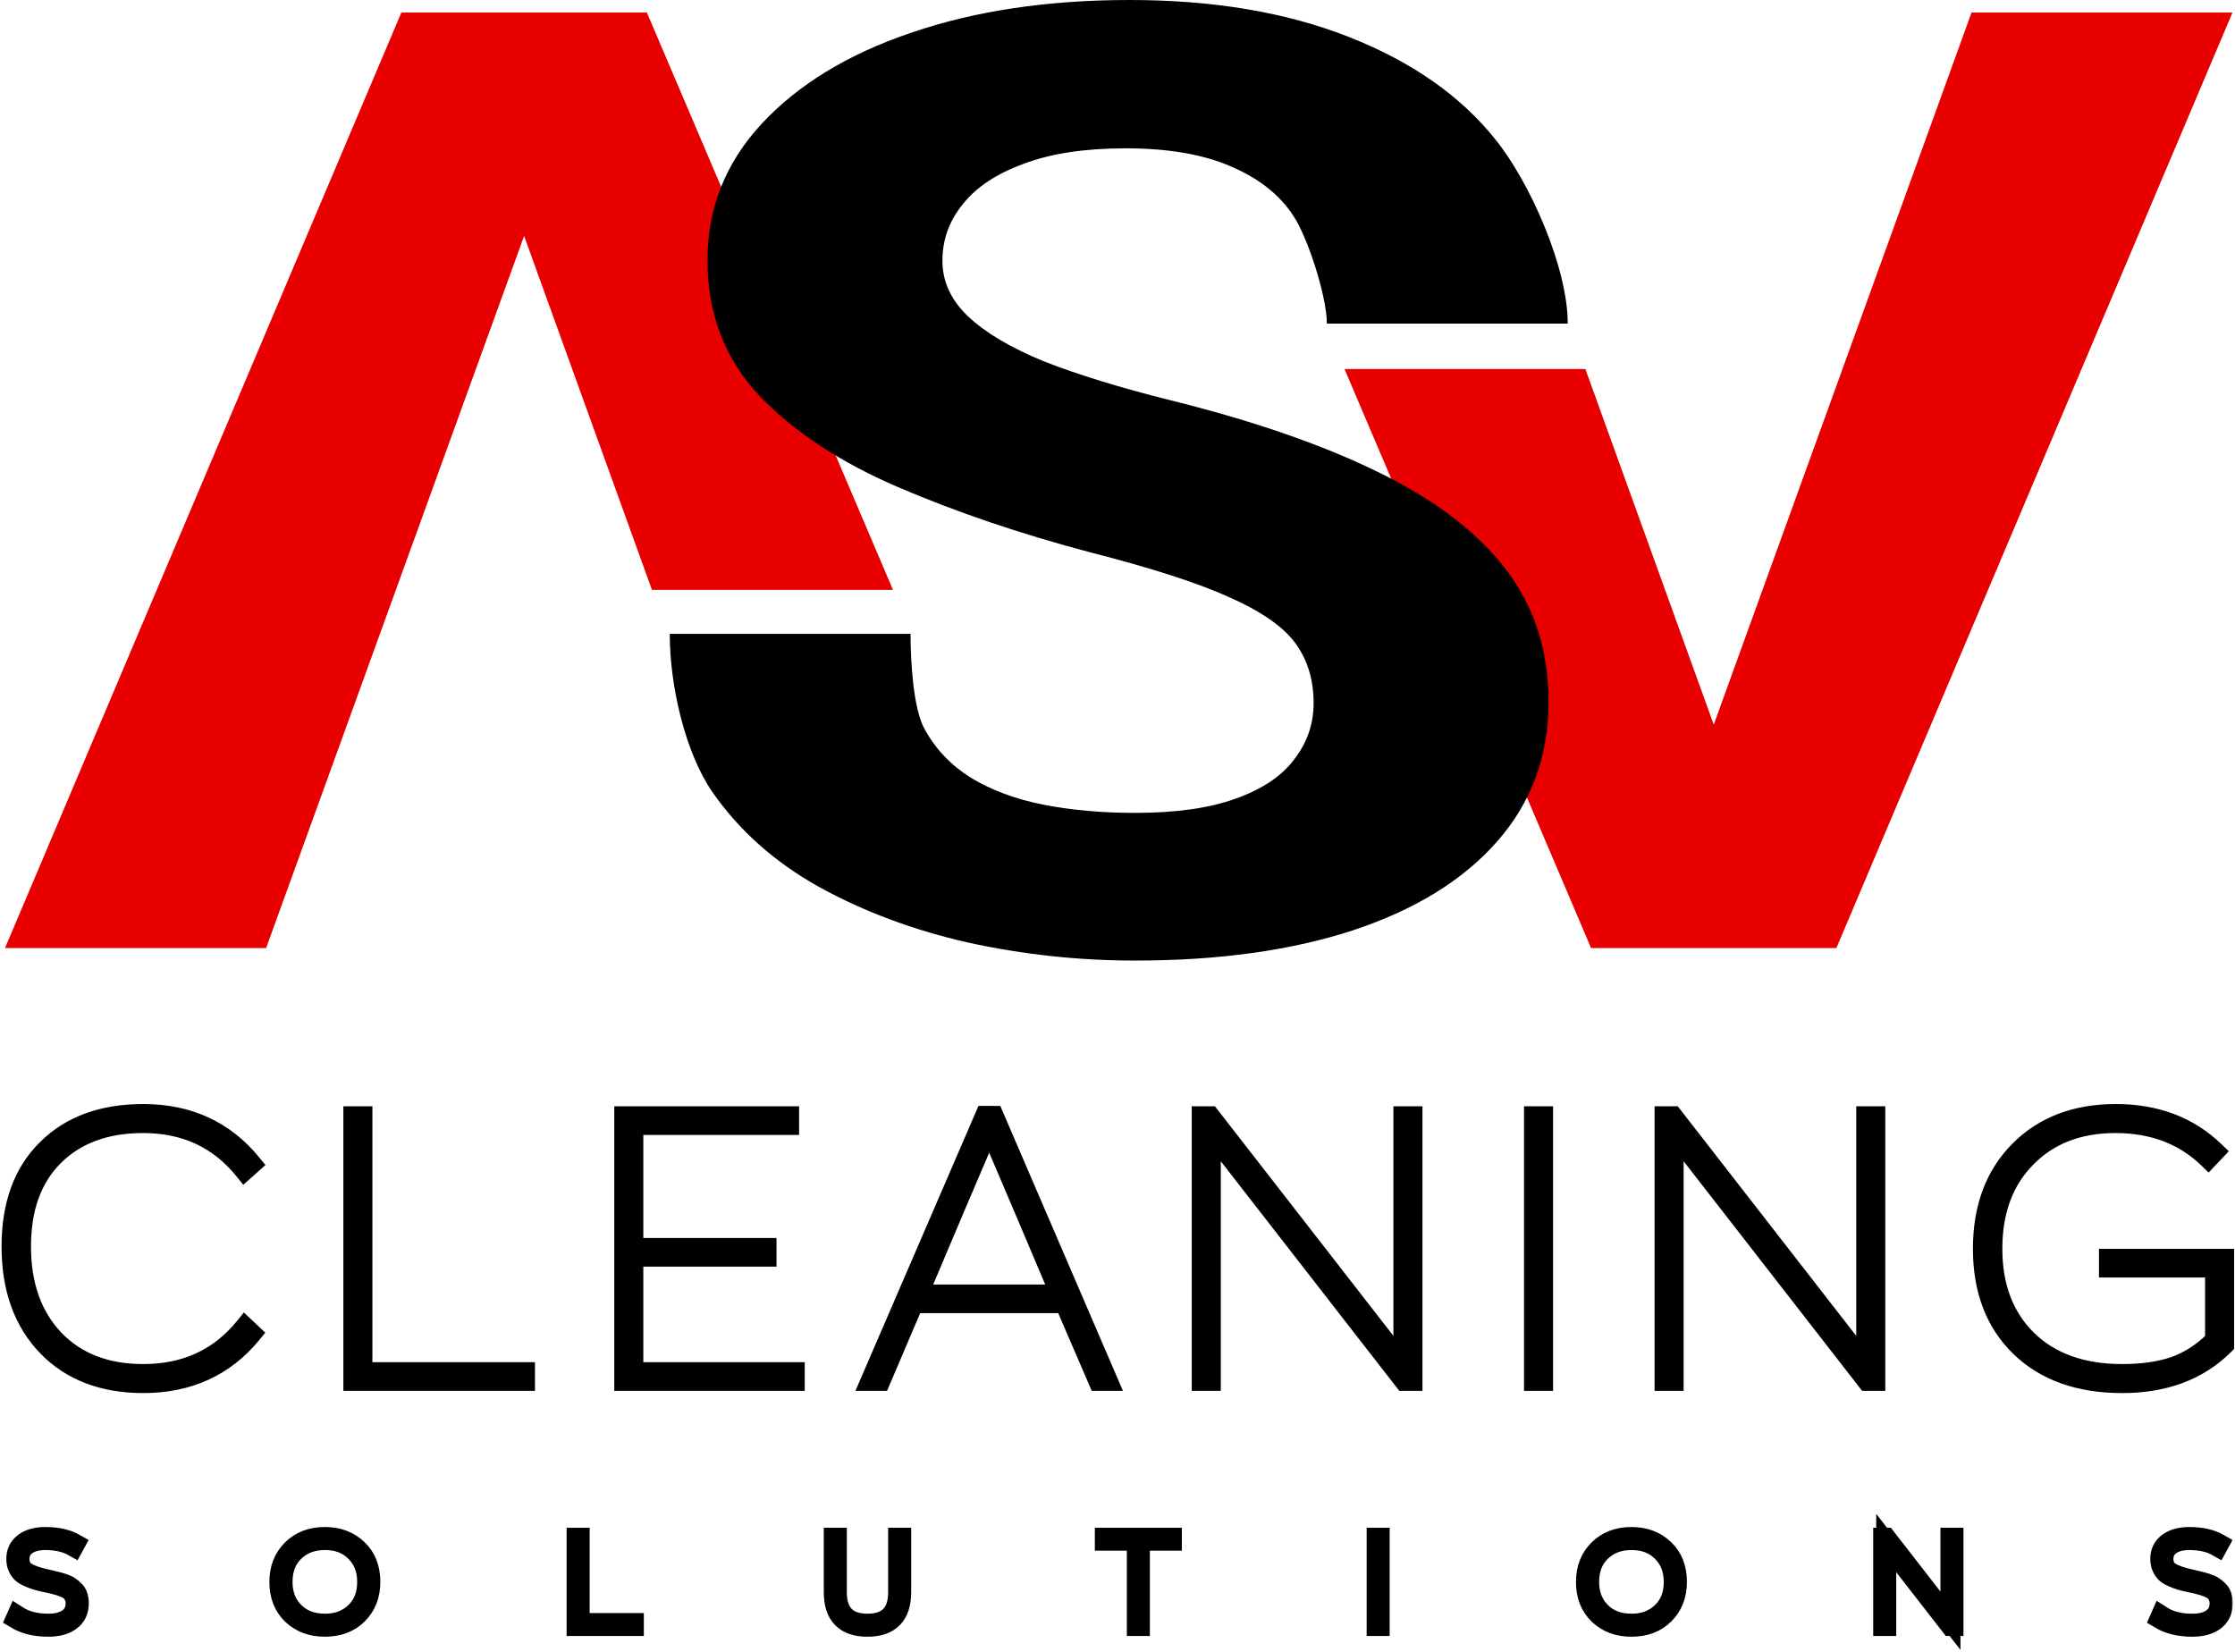
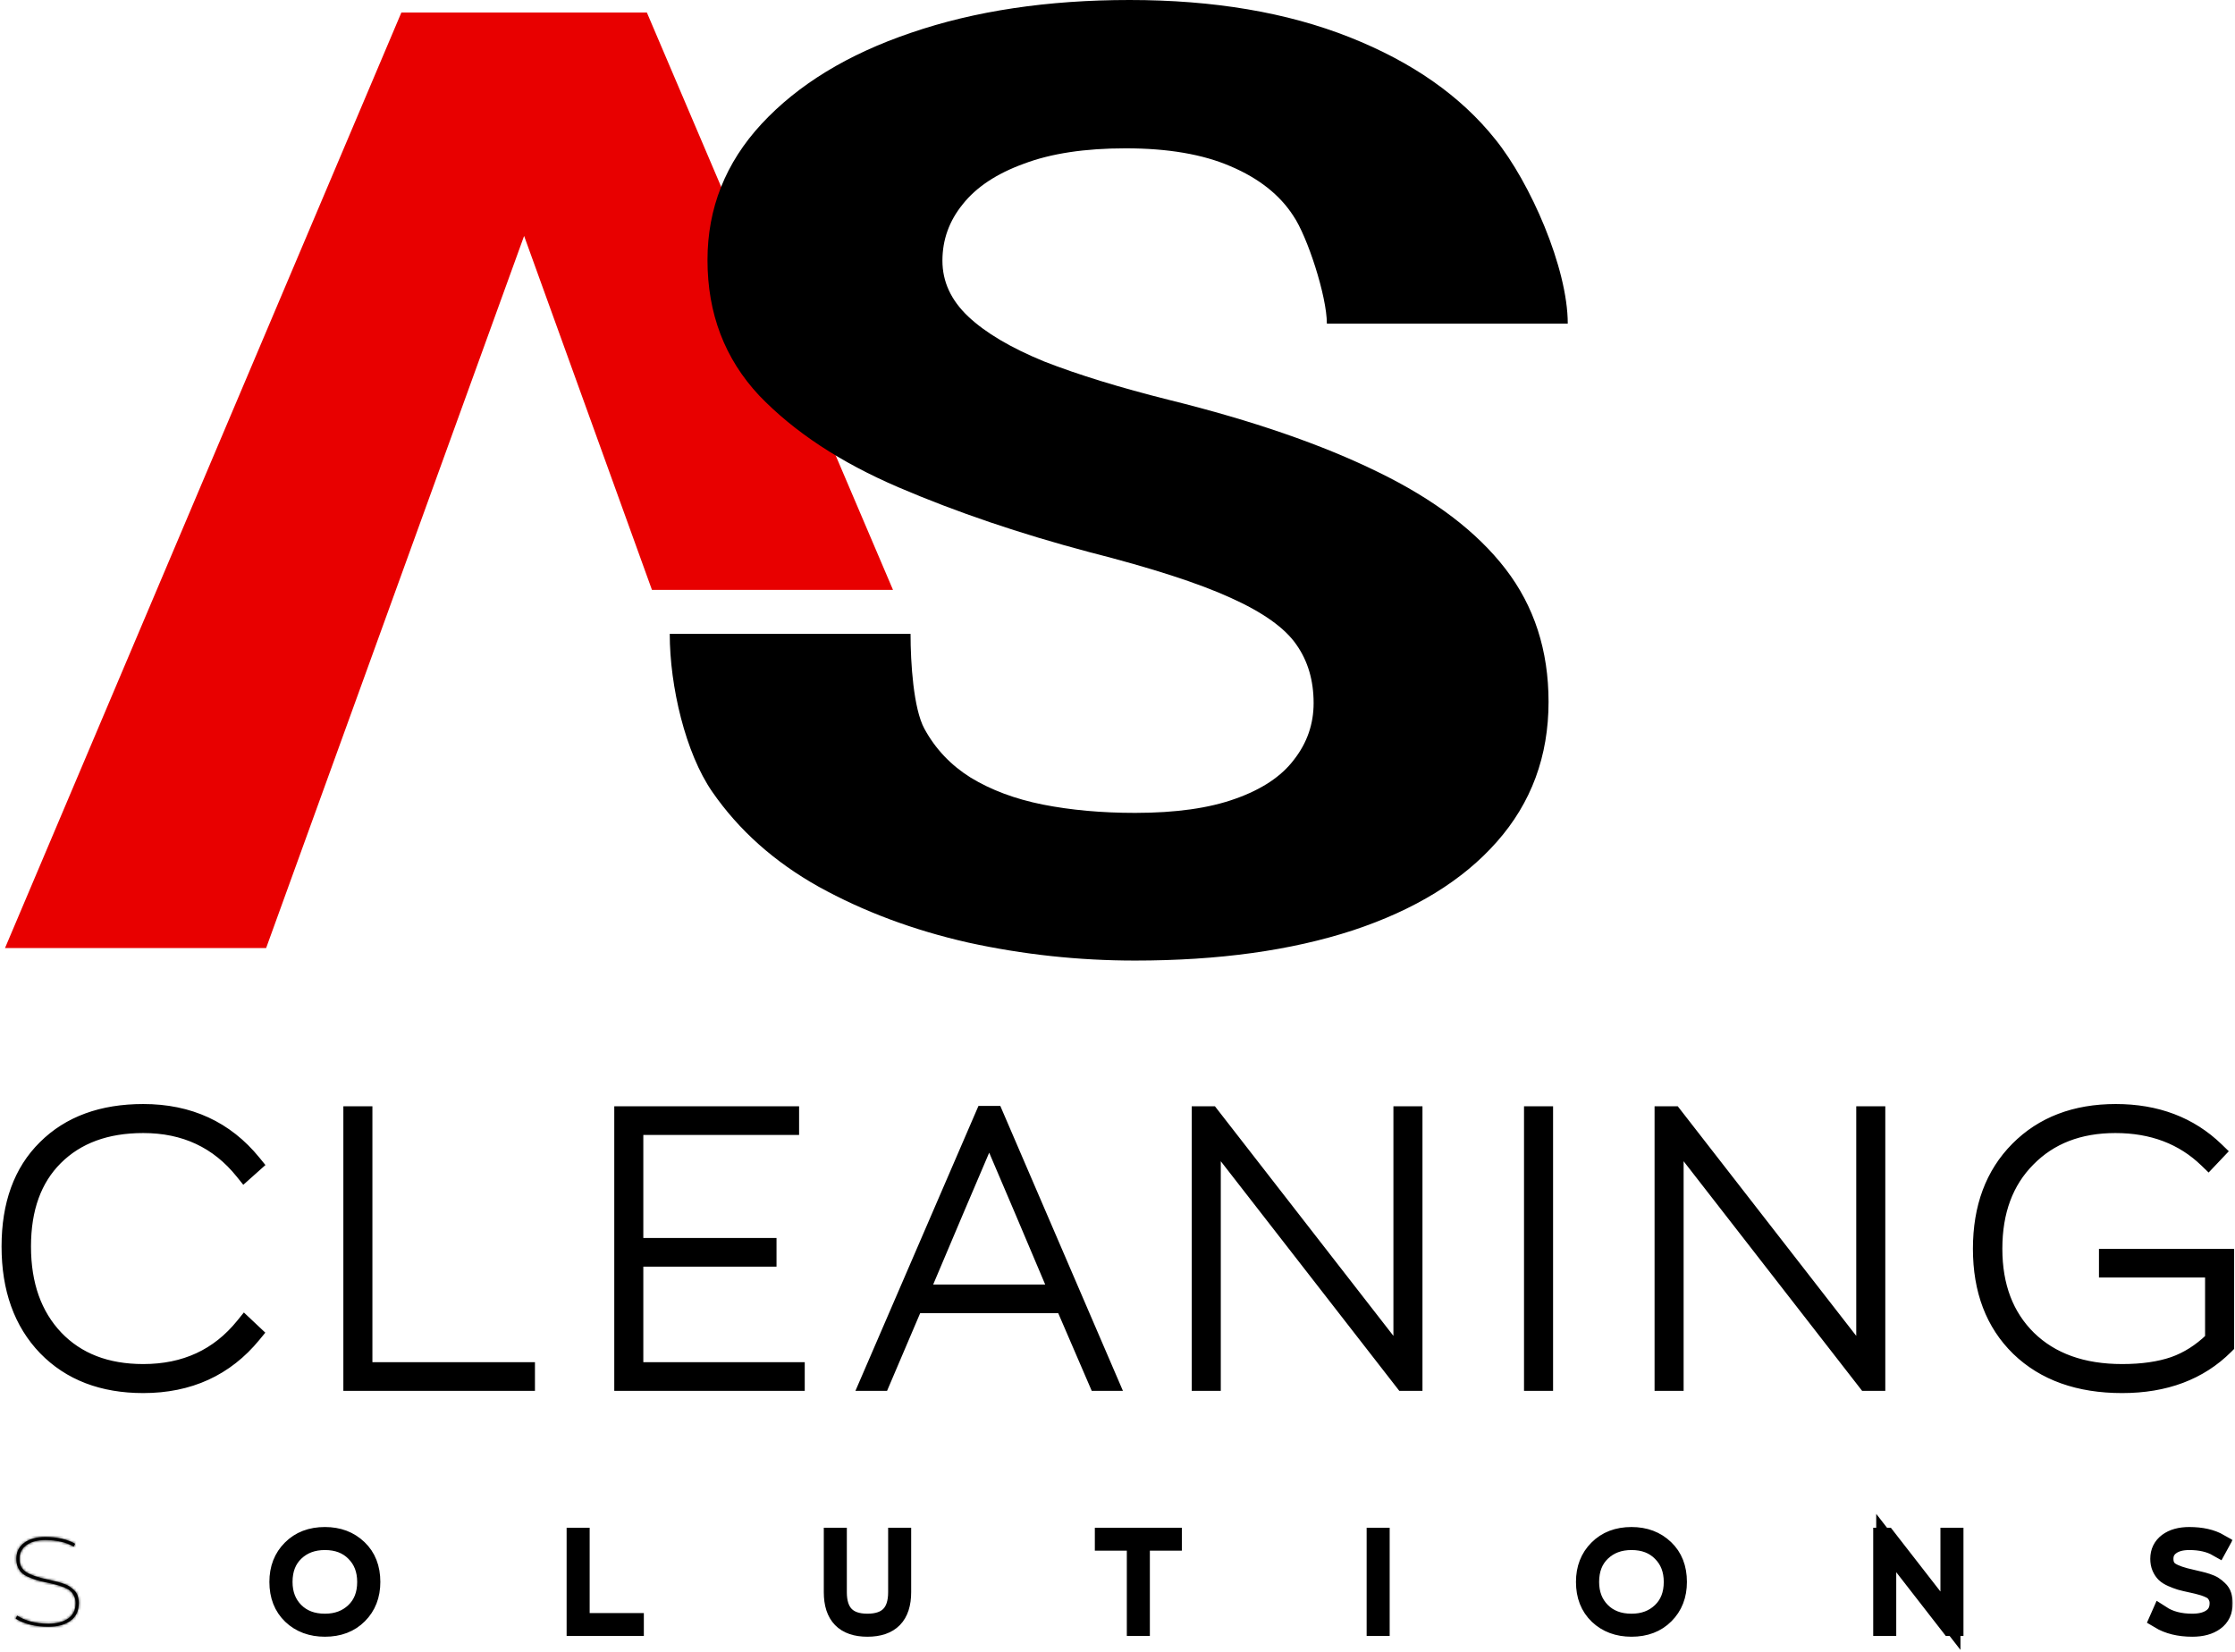
<svg xmlns="http://www.w3.org/2000/svg" width="893" height="660" viewBox="0 0 893 660" fill="none">
  <g clip-path="url(#clip0_66_1112)">
-     <path d="M787.738 4.998H892L733.734 378.825H635.716L537.203 147.463H633.446L684.731 289.547L787.738 4.998Z" fill="#E80000" />
    <path d="M106.332 378.825H2L160.371 4.998H258.456L356.797 235.703H260.489L209.408 94.276L106.332 378.825Z" fill="#E80000" />
    <path d="M524.86 280.94C524.86 271.875 522.565 264.092 517.976 257.592C513.387 250.922 504.626 244.679 491.693 238.863C478.968 233.048 460.195 226.975 435.372 220.647C407.628 213.292 382.18 204.654 359.025 194.734C335.871 184.813 317.306 172.583 303.33 158.045C289.563 143.335 282.679 125.29 282.679 103.909C282.679 83.213 289.876 65.082 304.269 49.517C318.871 33.781 338.792 21.637 364.032 13.085C389.481 4.362 418.58 0 451.329 0C484.913 0 514.221 4.96 539.253 14.881C564.284 24.801 583.684 38.399 597.451 55.675C611.427 72.95 626.403 107.078 626.403 129.314H530.154C530.154 118.367 522.357 94.416 516.724 86.206C511.301 77.825 502.957 71.24 491.693 66.451C480.637 61.661 466.661 59.267 449.765 59.267C433.494 59.267 419.936 61.319 409.089 65.424C398.242 69.358 390.106 74.746 384.683 81.588C379.259 88.259 376.548 95.785 376.548 104.166C376.548 112.547 379.989 119.987 386.873 126.487C393.757 132.987 403.874 138.973 417.224 144.447C430.783 149.749 447.47 154.88 467.287 159.841C500.454 168.051 528.197 177.629 550.517 188.576C573.045 199.523 590.046 212.437 601.519 227.318C612.992 242.198 618.728 259.901 618.728 280.427C618.728 302.149 611.844 320.793 598.077 336.358C584.518 351.752 565.327 363.554 540.504 371.764C515.89 379.803 486.895 383.823 453.52 383.823C430.991 383.823 408.776 381.428 386.873 376.639C364.97 371.679 345.05 364.238 327.11 354.318C309.38 344.397 295.195 331.74 284.557 316.346C273.918 300.952 267.597 274.312 267.597 253.274H363.813C363.813 264.905 364.971 283.163 369.351 291.203C373.732 299.242 379.885 305.741 387.812 310.702C395.947 315.662 405.543 319.254 416.598 321.477C427.862 323.701 440.17 324.813 453.52 324.813C469.79 324.813 483.14 322.931 493.57 319.168C504.209 315.405 512.031 310.188 517.037 303.518C522.252 296.847 524.86 289.321 524.86 280.94Z" fill="black" />
    <path d="M17.466 539.339L17.473 539.346C27.436 549.596 40.769 554.645 57.243 554.645C75.843 554.645 90.858 547.809 102.087 534.123L103.271 532.679L101.912 531.398L99.206 528.85L97.637 527.372L96.281 529.046C86.56 541.044 73.615 547.047 57.243 547.047C42.755 547.047 31.438 542.605 23.06 533.873C14.666 525.024 10.383 513.162 10.383 498.07C10.383 483.068 14.621 471.585 22.875 463.353C31.245 455.006 42.622 450.743 57.243 450.743C73.505 450.743 86.4 456.788 96.125 468.887L97.445 470.529L99.016 469.127L101.872 466.578L103.298 465.305L102.091 463.823C90.865 450.035 75.849 443.145 57.243 443.145C40.603 443.145 27.224 447.972 17.348 457.818C7.457 467.58 2.625 481.089 2.625 498.07C2.625 515.162 7.512 528.993 17.466 539.339ZM139.188 551.746V553.746H141.188H209.742H211.742V551.746V548.297V546.297H209.742H146.796V446.044V444.044H144.796H141.188H139.188V446.044V551.746ZM247.433 551.746V553.746H249.433H317.536H319.536V551.746V548.297V546.297H317.536H255.041V504.118H306.26H308.26V502.118V498.67V496.67H306.26H255.041V451.493H315.281H317.281V449.493V446.044V444.044H315.281H249.433H247.433V446.044V551.746ZM436.995 552.537L437.516 553.746H438.831H442.59H445.628L444.427 550.955L398.874 445.104L398.354 443.894H397.037H393.58H392.265L391.743 445.102L346.041 550.953L344.835 553.746H347.877H351.786H353.107L353.625 552.53L366.337 522.71H424.135L436.995 552.537ZM420.628 515.261H369.838L382.941 484.312L382.943 484.307L395.233 455.49L407.523 484.307L407.525 484.312L420.628 515.261ZM560.743 444.044H558.743V446.044V539.617L485.049 444.817L484.448 444.044H483.47H480.162H478.162V446.044V551.746V553.746H480.162H483.77H485.77V551.746V458.173L559.465 552.973L560.066 553.746H561.044H564.352H566.352V551.746V446.044V444.044H564.352H560.743ZM610.925 551.746V553.746H612.925H616.533H618.533V551.746V446.044V444.044H616.533H612.925H610.925V446.044V551.746ZM745.667 444.044H743.667V446.044V539.617L669.973 444.817L669.372 444.044H668.393H665.086H663.086V446.044V551.746V553.746H665.086H668.694H670.694V551.746V458.173L744.389 552.973L744.989 553.746H745.968H749.275H751.275V551.746V446.044V444.044H749.275H745.667ZM842.649 501.018H840.649V503.018V506.466V508.466H842.649H883.044V534.714C878.484 539.117 873.519 542.252 868.149 544.16C862.602 546.066 855.871 547.047 847.911 547.047C832.27 547.047 820.139 542.623 811.274 533.973C802.504 525.319 798.044 513.724 798.044 498.97C798.044 484.199 802.414 472.598 810.995 463.945L811.003 463.937C819.592 455.181 830.925 450.743 845.205 450.743C859.783 450.743 871.643 455.281 880.948 464.275L882.401 465.679L883.79 464.212L886.346 461.513L887.706 460.077L886.285 458.701C875.544 448.301 861.845 443.145 845.355 443.145C828.976 443.145 815.605 448.196 805.449 458.429C795.289 468.666 790.286 482.252 790.286 498.97C790.286 515.795 795.395 529.393 805.772 539.532L805.779 539.539C816.256 549.674 830.379 554.645 847.911 554.645C865.28 554.645 879.402 549.402 890.065 538.768L890.653 538.182V537.352V503.018V501.018H888.653H842.649Z" fill="black" stroke="black" stroke-width="4" />
    <path d="M19.303 650C14.158 650 9.815 648.934 6.273 646.801L6.825 645.552C10.165 647.718 14.325 648.801 19.303 648.801C22.677 648.801 25.333 648.101 27.271 646.701C29.242 645.302 30.227 643.27 30.227 640.604C30.227 639.505 30.01 638.539 29.576 637.706C29.175 636.839 28.674 636.156 28.072 635.657C27.505 635.157 26.686 634.69 25.617 634.257C24.548 633.824 23.596 633.508 22.761 633.308C21.959 633.074 20.873 632.808 19.503 632.508C19.203 632.441 18.969 632.391 18.802 632.358C17.098 631.992 15.711 631.658 14.642 631.359C13.573 631.025 12.471 630.609 11.335 630.109C10.199 629.609 9.314 629.06 8.679 628.46C8.044 627.827 7.526 627.044 7.125 626.111C6.724 625.178 6.524 624.095 6.524 622.862C6.524 620.197 7.56 618.081 9.631 616.515C11.736 614.949 14.559 614.167 18.1 614.167C22.911 614.167 26.886 615.066 30.027 616.865L29.425 617.965C26.385 616.232 22.61 615.366 18.1 615.366C14.926 615.366 12.404 616.049 10.533 617.415C8.696 618.748 7.777 620.564 7.777 622.862C7.777 625.295 8.679 627.077 10.483 628.21C12.287 629.343 15.143 630.326 19.052 631.159C20.422 631.459 21.474 631.708 22.209 631.908C22.978 632.075 23.93 632.341 25.066 632.708C26.202 633.074 27.087 633.474 27.722 633.907C28.356 634.307 28.991 634.824 29.626 635.457C30.294 636.056 30.762 636.789 31.029 637.656C31.33 638.522 31.48 639.505 31.48 640.604C31.48 643.67 30.378 646.002 28.173 647.601C26.001 649.2 23.044 650 19.303 650Z" fill="black" />
    <path d="M129.825 650C124.513 650 120.153 648.384 116.745 645.152C113.337 641.887 111.634 637.539 111.634 632.108C111.634 626.844 113.304 622.546 116.645 619.214C119.986 615.849 124.379 614.167 129.825 614.167C135.103 614.167 139.446 615.799 142.854 619.064C146.261 622.296 147.965 626.644 147.965 632.108C147.965 637.372 146.295 641.67 142.954 645.002C139.647 648.334 135.27 650 129.825 650ZM129.825 648.801C134.736 648.801 138.778 647.285 141.952 644.253C145.126 641.221 146.712 637.173 146.712 632.108C146.712 627.177 145.159 623.162 142.052 620.064C138.978 616.932 134.903 615.366 129.825 615.366C124.88 615.366 120.821 616.882 117.647 619.914C114.473 622.946 112.886 627.011 112.886 632.108C112.886 637.006 114.44 641.021 117.547 644.153C120.654 647.251 124.746 648.801 129.825 648.801Z" fill="black" />
    <path d="M230.396 649.7V614.466H231.599V648.551H253.248V649.7H230.396Z" fill="black" />
    <path d="M346.581 650C337.628 650 333.151 645.402 333.151 636.206V614.466H334.354V636.206C334.354 644.602 338.43 648.801 346.581 648.801C354.766 648.801 358.859 644.602 358.859 636.206V614.466H360.061V636.206C360.061 645.402 355.568 650 346.581 650Z" fill="black" />
    <path d="M454.227 649.7V615.616H441.448V614.466H468.208V615.616H455.43V649.7H454.227Z" fill="black" />
    <path d="M550.046 649.7V614.466H551.248V649.7H550.046Z" fill="black" />
    <path d="M651.873 650C646.561 650 642.201 648.384 638.793 645.152C635.386 641.887 633.682 637.539 633.682 632.108C633.682 626.844 635.352 622.546 638.693 619.214C642.034 615.849 646.427 614.167 651.873 614.167C657.151 614.167 661.494 615.799 664.902 619.064C668.31 622.296 670.013 626.644 670.013 632.108C670.013 637.372 668.343 641.67 665.002 645.002C661.695 648.334 657.318 650 651.873 650ZM651.873 648.801C656.784 648.801 660.826 647.285 664 644.253C667.174 641.221 668.761 637.173 668.761 632.108C668.761 627.177 667.207 623.162 664.1 620.064C661.027 616.932 656.951 615.366 651.873 615.366C646.928 615.366 642.869 616.882 639.695 619.914C636.522 622.946 634.935 627.011 634.935 632.108C634.935 637.006 636.488 641.021 639.595 644.153C642.702 647.251 646.795 648.801 651.873 648.801Z" fill="black" />
    <path d="M779.305 614.466H780.507V649.7H779.405L753.647 616.565V649.7H752.444V614.466H753.547L779.305 647.601V614.466Z" fill="black" />
    <path d="M875.927 650C870.782 650 866.439 648.934 862.897 646.801L863.448 645.552C866.789 647.718 870.949 648.801 875.927 648.801C879.301 648.801 881.957 648.101 883.894 646.701C885.866 645.302 886.851 643.27 886.851 640.604C886.851 639.505 886.634 638.539 886.2 637.706C885.799 636.839 885.298 636.156 884.696 635.657C884.128 635.157 883.31 634.69 882.241 634.257C881.172 633.824 880.22 633.508 879.384 633.308C878.583 633.074 877.497 632.808 876.127 632.508C875.826 632.441 875.592 632.391 875.425 632.358C873.722 631.992 872.335 631.658 871.266 631.359C870.197 631.025 869.095 630.609 867.959 630.109C866.823 629.609 865.937 629.06 865.303 628.46C864.668 627.827 864.15 627.044 863.749 626.111C863.348 625.178 863.148 624.095 863.148 622.862C863.148 620.197 864.183 618.081 866.255 616.515C868.36 614.949 871.183 614.167 874.724 614.167C879.535 614.167 883.51 615.066 886.651 616.865L886.049 617.965C883.009 616.232 879.234 615.366 874.724 615.366C871.55 615.366 869.028 616.049 867.157 617.415C865.319 618.748 864.401 620.564 864.401 622.862C864.401 625.295 865.303 627.077 867.107 628.21C868.911 629.343 871.767 630.326 875.676 631.159C877.046 631.459 878.098 631.708 878.833 631.908C879.601 632.075 880.554 632.341 881.689 632.708C882.825 633.074 883.711 633.474 884.345 633.907C884.98 634.307 885.615 634.824 886.25 635.457C886.918 636.056 887.386 636.789 887.653 637.656C887.954 638.522 888.104 639.505 888.104 640.604C888.104 643.67 887.001 646.002 884.796 647.601C882.625 649.2 879.668 650 875.927 650Z" fill="black" />
    <mask id="mask0_66_1112" style="mask-type:luminance" maskUnits="userSpaceOnUse" x="0" y="604" width="893" height="57">
-       <path d="M892.273 604.167H0.273V660.167H892.273V604.167Z" fill="white" />
+       <path d="M892.273 604.167V660.167H892.273V604.167Z" fill="white" />
      <path d="M19.303 650C14.158 650 9.815 648.934 6.273 646.801L6.825 645.552C10.165 647.718 14.325 648.801 19.303 648.801C22.677 648.801 25.333 648.101 27.271 646.701C29.242 645.302 30.227 643.27 30.227 640.604C30.227 639.505 30.01 638.539 29.576 637.706C29.175 636.839 28.674 636.156 28.072 635.657C27.505 635.157 26.686 634.69 25.617 634.257C24.548 633.824 23.596 633.508 22.761 633.308C21.959 633.074 20.873 632.808 19.503 632.508C19.203 632.441 18.969 632.391 18.802 632.358C17.098 631.992 15.711 631.658 14.642 631.359C13.573 631.025 12.471 630.609 11.335 630.109C10.199 629.609 9.314 629.06 8.679 628.46C8.044 627.827 7.526 627.044 7.125 626.111C6.724 625.178 6.524 624.095 6.524 622.862C6.524 620.197 7.56 618.081 9.631 616.515C11.736 614.949 14.559 614.167 18.1 614.167C22.911 614.167 26.886 615.066 30.027 616.865L29.425 617.965C26.385 616.232 22.61 615.366 18.1 615.366C14.926 615.366 12.404 616.049 10.533 617.415C8.696 618.748 7.777 620.564 7.777 622.862C7.777 625.295 8.679 627.077 10.483 628.21C12.287 629.343 15.143 630.326 19.052 631.159C20.422 631.459 21.474 631.708 22.209 631.908C22.978 632.075 23.93 632.341 25.066 632.708C26.202 633.074 27.087 633.474 27.722 633.907C28.356 634.307 28.991 634.824 29.626 635.457C30.294 636.056 30.762 636.789 31.029 637.656C31.33 638.522 31.48 639.505 31.48 640.604C31.48 643.67 30.378 646.002 28.173 647.601C26.001 649.2 23.044 650 19.303 650Z" fill="black" />
      <path d="M129.825 650C124.513 650 120.153 648.384 116.745 645.152C113.337 641.887 111.634 637.539 111.634 632.108C111.634 626.844 113.304 622.546 116.645 619.214C119.986 615.849 124.379 614.167 129.825 614.167C135.103 614.167 139.446 615.799 142.854 619.064C146.261 622.296 147.965 626.644 147.965 632.108C147.965 637.372 146.295 641.67 142.954 645.002C139.647 648.334 135.27 650 129.825 650ZM129.825 648.801C134.736 648.801 138.778 647.285 141.952 644.253C145.126 641.221 146.712 637.173 146.712 632.108C146.712 627.177 145.159 623.162 142.052 620.064C138.978 616.932 134.903 615.366 129.825 615.366C124.88 615.366 120.821 616.882 117.647 619.914C114.473 622.946 112.886 627.011 112.886 632.108C112.886 637.006 114.44 641.021 117.547 644.153C120.654 647.251 124.746 648.801 129.825 648.801Z" fill="black" />
      <path d="M230.396 649.7V614.466H231.599V648.551H253.248V649.7H230.396Z" fill="black" />
      <path d="M346.581 650C337.628 650 333.151 645.402 333.151 636.206V614.466H334.354V636.206C334.354 644.602 338.43 648.801 346.581 648.801C354.766 648.801 358.859 644.602 358.859 636.206V614.466H360.061V636.206C360.061 645.402 355.568 650 346.581 650Z" fill="black" />
      <path d="M454.227 649.7V615.616H441.448V614.466H468.208V615.616H455.43V649.7H454.227Z" fill="black" />
      <path d="M550.046 649.7V614.466H551.248V649.7H550.046Z" fill="black" />
      <path d="M651.873 650C646.561 650 642.201 648.384 638.793 645.152C635.386 641.887 633.682 637.539 633.682 632.108C633.682 626.844 635.352 622.546 638.693 619.214C642.034 615.849 646.427 614.167 651.873 614.167C657.151 614.167 661.494 615.799 664.902 619.064C668.31 622.296 670.013 626.644 670.013 632.108C670.013 637.372 668.343 641.67 665.002 645.002C661.695 648.334 657.318 650 651.873 650ZM651.873 648.801C656.784 648.801 660.826 647.285 664 644.253C667.174 641.221 668.761 637.173 668.761 632.108C668.761 627.177 667.207 623.162 664.1 620.064C661.027 616.932 656.951 615.366 651.873 615.366C646.928 615.366 642.869 616.882 639.695 619.914C636.522 622.946 634.935 627.011 634.935 632.108C634.935 637.006 636.488 641.021 639.595 644.153C642.702 647.251 646.795 648.801 651.873 648.801Z" fill="black" />
      <path d="M779.305 614.466H780.507V649.7H779.405L753.647 616.565V649.7H752.444V614.466H753.547L779.305 647.601V614.466Z" fill="black" />
      <path d="M875.927 650C870.782 650 866.439 648.934 862.897 646.801L863.448 645.552C866.789 647.718 870.949 648.801 875.927 648.801C879.301 648.801 881.957 648.101 883.894 646.701C885.866 645.302 886.851 643.27 886.851 640.604C886.851 639.505 886.634 638.539 886.2 637.706C885.799 636.839 885.298 636.156 884.696 635.657C884.128 635.157 883.31 634.69 882.241 634.257C881.172 633.824 880.22 633.508 879.384 633.308C878.583 633.074 877.497 632.808 876.127 632.508C875.826 632.441 875.592 632.391 875.425 632.358C873.722 631.992 872.335 631.658 871.266 631.359C870.197 631.025 869.095 630.609 867.959 630.109C866.823 629.609 865.937 629.06 865.303 628.46C864.668 627.827 864.15 627.044 863.749 626.111C863.348 625.178 863.148 624.095 863.148 622.862C863.148 620.197 864.183 618.081 866.255 616.515C868.36 614.949 871.183 614.167 874.724 614.167C879.535 614.167 883.51 615.066 886.651 616.865L886.049 617.965C883.009 616.232 879.234 615.366 874.724 615.366C871.55 615.366 869.028 616.049 867.157 617.415C865.319 618.748 864.401 620.564 864.401 622.862C864.401 625.295 865.303 627.077 867.107 628.21C868.911 629.343 871.767 630.326 875.676 631.159C877.046 631.459 878.098 631.708 878.833 631.908C879.601 632.075 880.554 632.341 881.689 632.708C882.825 633.074 883.711 633.474 884.345 633.907C884.98 634.307 885.615 634.824 886.25 635.457C886.918 636.056 887.386 636.789 887.653 637.656C887.954 638.522 888.104 639.505 888.104 640.604C888.104 643.67 887.001 646.002 884.796 647.601C882.625 649.2 879.668 650 875.927 650Z" fill="black" />
    </mask>
    <g mask="url(#mask0_66_1112)">
      <path d="M19.303 650C14.158 650 9.815 648.934 6.273 646.801L6.825 645.552C10.165 647.718 14.325 648.801 19.303 648.801C22.677 648.801 25.333 648.101 27.271 646.701C29.242 645.302 30.227 643.27 30.227 640.604C30.227 639.505 30.01 638.539 29.576 637.706C29.175 636.839 28.674 636.156 28.072 635.657C27.505 635.157 26.686 634.69 25.617 634.257C24.548 633.824 23.596 633.508 22.761 633.308C21.959 633.074 20.873 632.808 19.503 632.508C19.203 632.441 18.969 632.391 18.802 632.358C17.098 631.992 15.711 631.658 14.642 631.359C13.573 631.025 12.471 630.609 11.335 630.109C10.199 629.609 9.314 629.06 8.679 628.46C8.044 627.827 7.526 627.044 7.125 626.111C6.724 625.178 6.524 624.095 6.524 622.862C6.524 620.197 7.56 618.081 9.631 616.515C11.736 614.949 14.559 614.167 18.1 614.167C22.911 614.167 26.886 615.066 30.027 616.865L29.425 617.965C26.385 616.232 22.61 615.366 18.1 615.366C14.926 615.366 12.404 616.049 10.533 617.415C8.696 618.748 7.777 620.564 7.777 622.862C7.777 625.295 8.679 627.077 10.483 628.21C12.287 629.343 15.143 630.326 19.052 631.159C20.422 631.459 21.474 631.708 22.209 631.908C22.978 632.075 23.93 632.341 25.066 632.708C26.202 633.074 27.087 633.474 27.722 633.907C28.356 634.307 28.991 634.824 29.626 635.457C30.294 636.056 30.762 636.789 31.029 637.656C31.33 638.522 31.48 639.505 31.48 640.604C31.48 643.67 30.378 646.002 28.173 647.601C26.001 649.2 23.044 650 19.303 650Z" stroke="black" stroke-width="8" />
    </g>
    <mask id="mask1_66_1112" style="mask-type:luminance" maskUnits="userSpaceOnUse" x="0" y="604" width="893" height="57">
      <path d="M892.273 604.167H0.273V660.167H892.273V604.167Z" fill="white" />
      <path d="M19.303 650C14.158 650 9.815 648.934 6.273 646.801L6.825 645.552C10.165 647.718 14.325 648.801 19.303 648.801C22.677 648.801 25.333 648.101 27.271 646.701C29.242 645.302 30.227 643.27 30.227 640.604C30.227 639.505 30.01 638.539 29.576 637.706C29.175 636.839 28.674 636.156 28.072 635.657C27.505 635.157 26.686 634.69 25.617 634.257C24.548 633.824 23.596 633.508 22.761 633.308C21.959 633.074 20.873 632.808 19.503 632.508C19.203 632.441 18.969 632.391 18.802 632.358C17.098 631.992 15.711 631.658 14.642 631.359C13.573 631.025 12.471 630.609 11.335 630.109C10.199 629.609 9.314 629.06 8.679 628.46C8.044 627.827 7.526 627.044 7.125 626.111C6.724 625.178 6.524 624.095 6.524 622.862C6.524 620.197 7.56 618.081 9.631 616.515C11.736 614.949 14.559 614.167 18.1 614.167C22.911 614.167 26.886 615.066 30.027 616.865L29.425 617.965C26.385 616.232 22.61 615.366 18.1 615.366C14.926 615.366 12.404 616.049 10.533 617.415C8.696 618.748 7.777 620.564 7.777 622.862C7.777 625.295 8.679 627.077 10.483 628.21C12.287 629.343 15.143 630.326 19.052 631.159C20.422 631.459 21.474 631.708 22.209 631.908C22.978 632.075 23.93 632.341 25.066 632.708C26.202 633.074 27.087 633.474 27.722 633.907C28.356 634.307 28.991 634.824 29.626 635.457C30.294 636.056 30.762 636.789 31.029 637.656C31.33 638.522 31.48 639.505 31.48 640.604C31.48 643.67 30.378 646.002 28.173 647.601C26.001 649.2 23.044 650 19.303 650Z" fill="black" />
      <path d="M129.825 650C124.513 650 120.153 648.384 116.745 645.152C113.337 641.887 111.634 637.539 111.634 632.108C111.634 626.844 113.304 622.546 116.645 619.214C119.986 615.849 124.379 614.167 129.825 614.167C135.103 614.167 139.446 615.799 142.854 619.064C146.261 622.296 147.965 626.644 147.965 632.108C147.965 637.372 146.295 641.67 142.954 645.002C139.647 648.334 135.27 650 129.825 650ZM129.825 648.801C134.736 648.801 138.778 647.285 141.952 644.253C145.126 641.221 146.712 637.173 146.712 632.108C146.712 627.177 145.159 623.162 142.052 620.064C138.978 616.932 134.903 615.366 129.825 615.366C124.88 615.366 120.821 616.882 117.647 619.914C114.473 622.946 112.886 627.011 112.886 632.108C112.886 637.006 114.44 641.021 117.547 644.153C120.654 647.251 124.746 648.801 129.825 648.801Z" fill="black" />
      <path d="M230.396 649.7V614.466H231.599V648.551H253.248V649.7H230.396Z" fill="black" />
      <path d="M346.581 650C337.628 650 333.151 645.402 333.151 636.206V614.466H334.354V636.206C334.354 644.602 338.43 648.801 346.581 648.801C354.766 648.801 358.859 644.602 358.859 636.206V614.466H360.061V636.206C360.061 645.402 355.568 650 346.581 650Z" fill="black" />
      <path d="M454.227 649.7V615.616H441.448V614.466H468.208V615.616H455.43V649.7H454.227Z" fill="black" />
      <path d="M550.046 649.7V614.466H551.248V649.7H550.046Z" fill="black" />
      <path d="M651.873 650C646.561 650 642.201 648.384 638.793 645.152C635.386 641.887 633.682 637.539 633.682 632.108C633.682 626.844 635.352 622.546 638.693 619.214C642.034 615.849 646.427 614.167 651.873 614.167C657.151 614.167 661.494 615.799 664.902 619.064C668.31 622.296 670.013 626.644 670.013 632.108C670.013 637.372 668.343 641.67 665.002 645.002C661.695 648.334 657.318 650 651.873 650ZM651.873 648.801C656.784 648.801 660.826 647.285 664 644.253C667.174 641.221 668.761 637.173 668.761 632.108C668.761 627.177 667.207 623.162 664.1 620.064C661.027 616.932 656.951 615.366 651.873 615.366C646.928 615.366 642.869 616.882 639.695 619.914C636.522 622.946 634.935 627.011 634.935 632.108C634.935 637.006 636.488 641.021 639.595 644.153C642.702 647.251 646.795 648.801 651.873 648.801Z" fill="black" />
      <path d="M779.305 614.466H780.507V649.7H779.405L753.647 616.565V649.7H752.444V614.466H753.547L779.305 647.601V614.466Z" fill="black" />
      <path d="M875.927 650C870.782 650 866.439 648.934 862.897 646.801L863.448 645.552C866.789 647.718 870.949 648.801 875.927 648.801C879.301 648.801 881.957 648.101 883.894 646.701C885.866 645.302 886.851 643.27 886.851 640.604C886.851 639.505 886.634 638.539 886.2 637.706C885.799 636.839 885.298 636.156 884.696 635.657C884.128 635.157 883.31 634.69 882.241 634.257C881.172 633.824 880.22 633.508 879.384 633.308C878.583 633.074 877.497 632.808 876.127 632.508C875.826 632.441 875.592 632.391 875.425 632.358C873.722 631.992 872.335 631.658 871.266 631.359C870.197 631.025 869.095 630.609 867.959 630.109C866.823 629.609 865.937 629.06 865.303 628.46C864.668 627.827 864.15 627.044 863.749 626.111C863.348 625.178 863.148 624.095 863.148 622.862C863.148 620.197 864.183 618.081 866.255 616.515C868.36 614.949 871.183 614.167 874.724 614.167C879.535 614.167 883.51 615.066 886.651 616.865L886.049 617.965C883.009 616.232 879.234 615.366 874.724 615.366C871.55 615.366 869.028 616.049 867.157 617.415C865.319 618.748 864.401 620.564 864.401 622.862C864.401 625.295 865.303 627.077 867.107 628.21C868.911 629.343 871.767 630.326 875.676 631.159C877.046 631.459 878.098 631.708 878.833 631.908C879.601 632.075 880.554 632.341 881.689 632.708C882.825 633.074 883.711 633.474 884.345 633.907C884.98 634.307 885.615 634.824 886.25 635.457C886.918 636.056 887.386 636.789 887.653 637.656C887.954 638.522 888.104 639.505 888.104 640.604C888.104 643.67 887.001 646.002 884.796 647.601C882.625 649.2 879.668 650 875.927 650Z" fill="black" />
    </mask>
    <g mask="url(#mask1_66_1112)">
      <path d="M129.825 650C124.513 650 120.153 648.384 116.745 645.152C113.337 641.887 111.634 637.539 111.634 632.108C111.634 626.844 113.304 622.546 116.645 619.214C119.986 615.849 124.379 614.167 129.825 614.167C135.103 614.167 139.446 615.799 142.854 619.064C146.261 622.296 147.965 626.644 147.965 632.108C147.965 637.372 146.295 641.67 142.954 645.002C139.647 648.334 135.27 650 129.825 650ZM129.825 648.801C134.736 648.801 138.778 647.285 141.952 644.253C145.126 641.221 146.712 637.173 146.712 632.108C146.712 627.177 145.159 623.162 142.052 620.064C138.978 616.932 134.903 615.366 129.825 615.366C124.88 615.366 120.821 616.882 117.647 619.914C114.473 622.946 112.886 627.011 112.886 632.108C112.886 637.006 114.44 641.021 117.547 644.153C120.654 647.251 124.746 648.801 129.825 648.801Z" stroke="black" stroke-width="8" />
    </g>
    <mask id="mask2_66_1112" style="mask-type:luminance" maskUnits="userSpaceOnUse" x="0" y="604" width="893" height="57">
      <path d="M892.273 604.167H0.273V660.167H892.273V604.167Z" fill="white" />
      <path d="M19.303 650C14.158 650 9.815 648.934 6.273 646.801L6.825 645.552C10.165 647.718 14.325 648.801 19.303 648.801C22.677 648.801 25.333 648.101 27.271 646.701C29.242 645.302 30.227 643.27 30.227 640.604C30.227 639.505 30.01 638.539 29.576 637.706C29.175 636.839 28.674 636.156 28.072 635.657C27.505 635.157 26.686 634.69 25.617 634.257C24.548 633.824 23.596 633.508 22.761 633.308C21.959 633.074 20.873 632.808 19.503 632.508C19.203 632.441 18.969 632.391 18.802 632.358C17.098 631.992 15.711 631.658 14.642 631.359C13.573 631.025 12.471 630.609 11.335 630.109C10.199 629.609 9.314 629.06 8.679 628.46C8.044 627.827 7.526 627.044 7.125 626.111C6.724 625.178 6.524 624.095 6.524 622.862C6.524 620.197 7.56 618.081 9.631 616.515C11.736 614.949 14.559 614.167 18.1 614.167C22.911 614.167 26.886 615.066 30.027 616.865L29.425 617.965C26.385 616.232 22.61 615.366 18.1 615.366C14.926 615.366 12.404 616.049 10.533 617.415C8.696 618.748 7.777 620.564 7.777 622.862C7.777 625.295 8.679 627.077 10.483 628.21C12.287 629.343 15.143 630.326 19.052 631.159C20.422 631.459 21.474 631.708 22.209 631.908C22.978 632.075 23.93 632.341 25.066 632.708C26.202 633.074 27.087 633.474 27.722 633.907C28.356 634.307 28.991 634.824 29.626 635.457C30.294 636.056 30.762 636.789 31.029 637.656C31.33 638.522 31.48 639.505 31.48 640.604C31.48 643.67 30.378 646.002 28.173 647.601C26.001 649.2 23.044 650 19.303 650Z" fill="black" />
      <path d="M129.825 650C124.513 650 120.153 648.384 116.745 645.152C113.337 641.887 111.634 637.539 111.634 632.108C111.634 626.844 113.304 622.546 116.645 619.214C119.986 615.849 124.379 614.167 129.825 614.167C135.103 614.167 139.446 615.799 142.854 619.064C146.261 622.296 147.965 626.644 147.965 632.108C147.965 637.372 146.295 641.67 142.954 645.002C139.647 648.334 135.27 650 129.825 650ZM129.825 648.801C134.736 648.801 138.778 647.285 141.952 644.253C145.126 641.221 146.712 637.173 146.712 632.108C146.712 627.177 145.159 623.162 142.052 620.064C138.978 616.932 134.903 615.366 129.825 615.366C124.88 615.366 120.821 616.882 117.647 619.914C114.473 622.946 112.886 627.011 112.886 632.108C112.886 637.006 114.44 641.021 117.547 644.153C120.654 647.251 124.746 648.801 129.825 648.801Z" fill="black" />
      <path d="M230.396 649.7V614.466H231.599V648.551H253.248V649.7H230.396Z" fill="black" />
      <path d="M346.581 650C337.628 650 333.151 645.402 333.151 636.206V614.466H334.354V636.206C334.354 644.602 338.43 648.801 346.581 648.801C354.766 648.801 358.859 644.602 358.859 636.206V614.466H360.061V636.206C360.061 645.402 355.568 650 346.581 650Z" fill="black" />
      <path d="M454.227 649.7V615.616H441.448V614.466H468.208V615.616H455.43V649.7H454.227Z" fill="black" />
      <path d="M550.046 649.7V614.466H551.248V649.7H550.046Z" fill="black" />
      <path d="M651.873 650C646.561 650 642.201 648.384 638.793 645.152C635.386 641.887 633.682 637.539 633.682 632.108C633.682 626.844 635.352 622.546 638.693 619.214C642.034 615.849 646.427 614.167 651.873 614.167C657.151 614.167 661.494 615.799 664.902 619.064C668.31 622.296 670.013 626.644 670.013 632.108C670.013 637.372 668.343 641.67 665.002 645.002C661.695 648.334 657.318 650 651.873 650ZM651.873 648.801C656.784 648.801 660.826 647.285 664 644.253C667.174 641.221 668.761 637.173 668.761 632.108C668.761 627.177 667.207 623.162 664.1 620.064C661.027 616.932 656.951 615.366 651.873 615.366C646.928 615.366 642.869 616.882 639.695 619.914C636.522 622.946 634.935 627.011 634.935 632.108C634.935 637.006 636.488 641.021 639.595 644.153C642.702 647.251 646.795 648.801 651.873 648.801Z" fill="black" />
      <path d="M779.305 614.466H780.507V649.7H779.405L753.647 616.565V649.7H752.444V614.466H753.547L779.305 647.601V614.466Z" fill="black" />
      <path d="M875.927 650C870.782 650 866.439 648.934 862.897 646.801L863.448 645.552C866.789 647.718 870.949 648.801 875.927 648.801C879.301 648.801 881.957 648.101 883.894 646.701C885.866 645.302 886.851 643.27 886.851 640.604C886.851 639.505 886.634 638.539 886.2 637.706C885.799 636.839 885.298 636.156 884.696 635.657C884.128 635.157 883.31 634.69 882.241 634.257C881.172 633.824 880.22 633.508 879.384 633.308C878.583 633.074 877.497 632.808 876.127 632.508C875.826 632.441 875.592 632.391 875.425 632.358C873.722 631.992 872.335 631.658 871.266 631.359C870.197 631.025 869.095 630.609 867.959 630.109C866.823 629.609 865.937 629.06 865.303 628.46C864.668 627.827 864.15 627.044 863.749 626.111C863.348 625.178 863.148 624.095 863.148 622.862C863.148 620.197 864.183 618.081 866.255 616.515C868.36 614.949 871.183 614.167 874.724 614.167C879.535 614.167 883.51 615.066 886.651 616.865L886.049 617.965C883.009 616.232 879.234 615.366 874.724 615.366C871.55 615.366 869.028 616.049 867.157 617.415C865.319 618.748 864.401 620.564 864.401 622.862C864.401 625.295 865.303 627.077 867.107 628.21C868.911 629.343 871.767 630.326 875.676 631.159C877.046 631.459 878.098 631.708 878.833 631.908C879.601 632.075 880.554 632.341 881.689 632.708C882.825 633.074 883.711 633.474 884.345 633.907C884.98 634.307 885.615 634.824 886.25 635.457C886.918 636.056 887.386 636.789 887.653 637.656C887.954 638.522 888.104 639.505 888.104 640.604C888.104 643.67 887.001 646.002 884.796 647.601C882.625 649.2 879.668 650 875.927 650Z" fill="black" />
    </mask>
    <g mask="url(#mask2_66_1112)">
      <path d="M230.396 649.7V614.466H231.599V648.551H253.248V649.7H230.396Z" stroke="black" stroke-width="8" />
    </g>
    <mask id="mask3_66_1112" style="mask-type:luminance" maskUnits="userSpaceOnUse" x="0" y="604" width="893" height="57">
      <path d="M892.273 604.167H0.273V660.167H892.273V604.167Z" fill="white" />
      <path d="M19.303 650C14.158 650 9.815 648.934 6.273 646.801L6.825 645.552C10.165 647.718 14.325 648.801 19.303 648.801C22.677 648.801 25.333 648.101 27.271 646.701C29.242 645.302 30.227 643.27 30.227 640.604C30.227 639.505 30.01 638.539 29.576 637.706C29.175 636.839 28.674 636.156 28.072 635.657C27.505 635.157 26.686 634.69 25.617 634.257C24.548 633.824 23.596 633.508 22.761 633.308C21.959 633.074 20.873 632.808 19.503 632.508C19.203 632.441 18.969 632.391 18.802 632.358C17.098 631.992 15.711 631.658 14.642 631.359C13.573 631.025 12.471 630.609 11.335 630.109C10.199 629.609 9.314 629.06 8.679 628.46C8.044 627.827 7.526 627.044 7.125 626.111C6.724 625.178 6.524 624.095 6.524 622.862C6.524 620.197 7.56 618.081 9.631 616.515C11.736 614.949 14.559 614.167 18.1 614.167C22.911 614.167 26.886 615.066 30.027 616.865L29.425 617.965C26.385 616.232 22.61 615.366 18.1 615.366C14.926 615.366 12.404 616.049 10.533 617.415C8.696 618.748 7.777 620.564 7.777 622.862C7.777 625.295 8.679 627.077 10.483 628.21C12.287 629.343 15.143 630.326 19.052 631.159C20.422 631.459 21.474 631.708 22.209 631.908C22.978 632.075 23.93 632.341 25.066 632.708C26.202 633.074 27.087 633.474 27.722 633.907C28.356 634.307 28.991 634.824 29.626 635.457C30.294 636.056 30.762 636.789 31.029 637.656C31.33 638.522 31.48 639.505 31.48 640.604C31.48 643.67 30.378 646.002 28.173 647.601C26.001 649.2 23.044 650 19.303 650Z" fill="black" />
      <path d="M129.825 650C124.513 650 120.153 648.384 116.745 645.152C113.337 641.887 111.634 637.539 111.634 632.108C111.634 626.844 113.304 622.546 116.645 619.214C119.986 615.849 124.379 614.167 129.825 614.167C135.103 614.167 139.446 615.799 142.854 619.064C146.261 622.296 147.965 626.644 147.965 632.108C147.965 637.372 146.295 641.67 142.954 645.002C139.647 648.334 135.27 650 129.825 650ZM129.825 648.801C134.736 648.801 138.778 647.285 141.952 644.253C145.126 641.221 146.712 637.173 146.712 632.108C146.712 627.177 145.159 623.162 142.052 620.064C138.978 616.932 134.903 615.366 129.825 615.366C124.88 615.366 120.821 616.882 117.647 619.914C114.473 622.946 112.886 627.011 112.886 632.108C112.886 637.006 114.44 641.021 117.547 644.153C120.654 647.251 124.746 648.801 129.825 648.801Z" fill="black" />
      <path d="M230.396 649.7V614.466H231.599V648.551H253.248V649.7H230.396Z" fill="black" />
      <path d="M346.581 650C337.628 650 333.151 645.402 333.151 636.206V614.466H334.354V636.206C334.354 644.602 338.43 648.801 346.581 648.801C354.766 648.801 358.859 644.602 358.859 636.206V614.466H360.061V636.206C360.061 645.402 355.568 650 346.581 650Z" fill="black" />
      <path d="M454.227 649.7V615.616H441.448V614.466H468.208V615.616H455.43V649.7H454.227Z" fill="black" />
      <path d="M550.046 649.7V614.466H551.248V649.7H550.046Z" fill="black" />
      <path d="M651.873 650C646.561 650 642.201 648.384 638.793 645.152C635.386 641.887 633.682 637.539 633.682 632.108C633.682 626.844 635.352 622.546 638.693 619.214C642.034 615.849 646.427 614.167 651.873 614.167C657.151 614.167 661.494 615.799 664.902 619.064C668.31 622.296 670.013 626.644 670.013 632.108C670.013 637.372 668.343 641.67 665.002 645.002C661.695 648.334 657.318 650 651.873 650ZM651.873 648.801C656.784 648.801 660.826 647.285 664 644.253C667.174 641.221 668.761 637.173 668.761 632.108C668.761 627.177 667.207 623.162 664.1 620.064C661.027 616.932 656.951 615.366 651.873 615.366C646.928 615.366 642.869 616.882 639.695 619.914C636.522 622.946 634.935 627.011 634.935 632.108C634.935 637.006 636.488 641.021 639.595 644.153C642.702 647.251 646.795 648.801 651.873 648.801Z" fill="black" />
      <path d="M779.305 614.466H780.507V649.7H779.405L753.647 616.565V649.7H752.444V614.466H753.547L779.305 647.601V614.466Z" fill="black" />
      <path d="M875.927 650C870.782 650 866.439 648.934 862.897 646.801L863.448 645.552C866.789 647.718 870.949 648.801 875.927 648.801C879.301 648.801 881.957 648.101 883.894 646.701C885.866 645.302 886.851 643.27 886.851 640.604C886.851 639.505 886.634 638.539 886.2 637.706C885.799 636.839 885.298 636.156 884.696 635.657C884.128 635.157 883.31 634.69 882.241 634.257C881.172 633.824 880.22 633.508 879.384 633.308C878.583 633.074 877.497 632.808 876.127 632.508C875.826 632.441 875.592 632.391 875.425 632.358C873.722 631.992 872.335 631.658 871.266 631.359C870.197 631.025 869.095 630.609 867.959 630.109C866.823 629.609 865.937 629.06 865.303 628.46C864.668 627.827 864.15 627.044 863.749 626.111C863.348 625.178 863.148 624.095 863.148 622.862C863.148 620.197 864.183 618.081 866.255 616.515C868.36 614.949 871.183 614.167 874.724 614.167C879.535 614.167 883.51 615.066 886.651 616.865L886.049 617.965C883.009 616.232 879.234 615.366 874.724 615.366C871.55 615.366 869.028 616.049 867.157 617.415C865.319 618.748 864.401 620.564 864.401 622.862C864.401 625.295 865.303 627.077 867.107 628.21C868.911 629.343 871.767 630.326 875.676 631.159C877.046 631.459 878.098 631.708 878.833 631.908C879.601 632.075 880.554 632.341 881.689 632.708C882.825 633.074 883.711 633.474 884.345 633.907C884.98 634.307 885.615 634.824 886.25 635.457C886.918 636.056 887.386 636.789 887.653 637.656C887.954 638.522 888.104 639.505 888.104 640.604C888.104 643.67 887.001 646.002 884.796 647.601C882.625 649.2 879.668 650 875.927 650Z" fill="black" />
    </mask>
    <g mask="url(#mask3_66_1112)">
      <path d="M346.581 650C337.628 650 333.151 645.402 333.151 636.206V614.466H334.354V636.206C334.354 644.602 338.43 648.801 346.581 648.801C354.766 648.801 358.859 644.602 358.859 636.206V614.466H360.061V636.206C360.061 645.402 355.568 650 346.581 650Z" stroke="black" stroke-width="8" />
    </g>
    <mask id="mask4_66_1112" style="mask-type:luminance" maskUnits="userSpaceOnUse" x="0" y="604" width="893" height="57">
      <path d="M892.273 604.167H0.273V660.167H892.273V604.167Z" fill="white" />
      <path d="M19.303 650C14.158 650 9.815 648.934 6.273 646.801L6.825 645.552C10.165 647.718 14.325 648.801 19.303 648.801C22.677 648.801 25.333 648.101 27.271 646.701C29.242 645.302 30.227 643.27 30.227 640.604C30.227 639.505 30.01 638.539 29.576 637.706C29.175 636.839 28.674 636.156 28.072 635.657C27.505 635.157 26.686 634.69 25.617 634.257C24.548 633.824 23.596 633.508 22.761 633.308C21.959 633.074 20.873 632.808 19.503 632.508C19.203 632.441 18.969 632.391 18.802 632.358C17.098 631.992 15.711 631.658 14.642 631.359C13.573 631.025 12.471 630.609 11.335 630.109C10.199 629.609 9.314 629.06 8.679 628.46C8.044 627.827 7.526 627.044 7.125 626.111C6.724 625.178 6.524 624.095 6.524 622.862C6.524 620.197 7.56 618.081 9.631 616.515C11.736 614.949 14.559 614.167 18.1 614.167C22.911 614.167 26.886 615.066 30.027 616.865L29.425 617.965C26.385 616.232 22.61 615.366 18.1 615.366C14.926 615.366 12.404 616.049 10.533 617.415C8.696 618.748 7.777 620.564 7.777 622.862C7.777 625.295 8.679 627.077 10.483 628.21C12.287 629.343 15.143 630.326 19.052 631.159C20.422 631.459 21.474 631.708 22.209 631.908C22.978 632.075 23.93 632.341 25.066 632.708C26.202 633.074 27.087 633.474 27.722 633.907C28.356 634.307 28.991 634.824 29.626 635.457C30.294 636.056 30.762 636.789 31.029 637.656C31.33 638.522 31.48 639.505 31.48 640.604C31.48 643.67 30.378 646.002 28.173 647.601C26.001 649.2 23.044 650 19.303 650Z" fill="black" />
      <path d="M129.825 650C124.513 650 120.153 648.384 116.745 645.152C113.337 641.887 111.634 637.539 111.634 632.108C111.634 626.844 113.304 622.546 116.645 619.214C119.986 615.849 124.379 614.167 129.825 614.167C135.103 614.167 139.446 615.799 142.854 619.064C146.261 622.296 147.965 626.644 147.965 632.108C147.965 637.372 146.295 641.67 142.954 645.002C139.647 648.334 135.27 650 129.825 650ZM129.825 648.801C134.736 648.801 138.778 647.285 141.952 644.253C145.126 641.221 146.712 637.173 146.712 632.108C146.712 627.177 145.159 623.162 142.052 620.064C138.978 616.932 134.903 615.366 129.825 615.366C124.88 615.366 120.821 616.882 117.647 619.914C114.473 622.946 112.886 627.011 112.886 632.108C112.886 637.006 114.44 641.021 117.547 644.153C120.654 647.251 124.746 648.801 129.825 648.801Z" fill="black" />
      <path d="M230.396 649.7V614.466H231.599V648.551H253.248V649.7H230.396Z" fill="black" />
      <path d="M346.581 650C337.628 650 333.151 645.402 333.151 636.206V614.466H334.354V636.206C334.354 644.602 338.43 648.801 346.581 648.801C354.766 648.801 358.859 644.602 358.859 636.206V614.466H360.061V636.206C360.061 645.402 355.568 650 346.581 650Z" fill="black" />
      <path d="M454.227 649.7V615.616H441.448V614.466H468.208V615.616H455.43V649.7H454.227Z" fill="black" />
      <path d="M550.046 649.7V614.466H551.248V649.7H550.046Z" fill="black" />
      <path d="M651.873 650C646.561 650 642.201 648.384 638.793 645.152C635.386 641.887 633.682 637.539 633.682 632.108C633.682 626.844 635.352 622.546 638.693 619.214C642.034 615.849 646.427 614.167 651.873 614.167C657.151 614.167 661.494 615.799 664.902 619.064C668.31 622.296 670.013 626.644 670.013 632.108C670.013 637.372 668.343 641.67 665.002 645.002C661.695 648.334 657.318 650 651.873 650ZM651.873 648.801C656.784 648.801 660.826 647.285 664 644.253C667.174 641.221 668.761 637.173 668.761 632.108C668.761 627.177 667.207 623.162 664.1 620.064C661.027 616.932 656.951 615.366 651.873 615.366C646.928 615.366 642.869 616.882 639.695 619.914C636.522 622.946 634.935 627.011 634.935 632.108C634.935 637.006 636.488 641.021 639.595 644.153C642.702 647.251 646.795 648.801 651.873 648.801Z" fill="black" />
      <path d="M779.305 614.466H780.507V649.7H779.405L753.647 616.565V649.7H752.444V614.466H753.547L779.305 647.601V614.466Z" fill="black" />
      <path d="M875.927 650C870.782 650 866.439 648.934 862.897 646.801L863.448 645.552C866.789 647.718 870.949 648.801 875.927 648.801C879.301 648.801 881.957 648.101 883.894 646.701C885.866 645.302 886.851 643.27 886.851 640.604C886.851 639.505 886.634 638.539 886.2 637.706C885.799 636.839 885.298 636.156 884.696 635.657C884.128 635.157 883.31 634.69 882.241 634.257C881.172 633.824 880.22 633.508 879.384 633.308C878.583 633.074 877.497 632.808 876.127 632.508C875.826 632.441 875.592 632.391 875.425 632.358C873.722 631.992 872.335 631.658 871.266 631.359C870.197 631.025 869.095 630.609 867.959 630.109C866.823 629.609 865.937 629.06 865.303 628.46C864.668 627.827 864.15 627.044 863.749 626.111C863.348 625.178 863.148 624.095 863.148 622.862C863.148 620.197 864.183 618.081 866.255 616.515C868.36 614.949 871.183 614.167 874.724 614.167C879.535 614.167 883.51 615.066 886.651 616.865L886.049 617.965C883.009 616.232 879.234 615.366 874.724 615.366C871.55 615.366 869.028 616.049 867.157 617.415C865.319 618.748 864.401 620.564 864.401 622.862C864.401 625.295 865.303 627.077 867.107 628.21C868.911 629.343 871.767 630.326 875.676 631.159C877.046 631.459 878.098 631.708 878.833 631.908C879.601 632.075 880.554 632.341 881.689 632.708C882.825 633.074 883.711 633.474 884.345 633.907C884.98 634.307 885.615 634.824 886.25 635.457C886.918 636.056 887.386 636.789 887.653 637.656C887.954 638.522 888.104 639.505 888.104 640.604C888.104 643.67 887.001 646.002 884.796 647.601C882.625 649.2 879.668 650 875.927 650Z" fill="black" />
    </mask>
    <g mask="url(#mask4_66_1112)">
      <path d="M454.227 649.7V615.616H441.448V614.466H468.208V615.616H455.43V649.7H454.227Z" stroke="black" stroke-width="8" />
    </g>
    <mask id="mask5_66_1112" style="mask-type:luminance" maskUnits="userSpaceOnUse" x="0" y="604" width="893" height="57">
      <path d="M892.273 604.167H0.273V660.167H892.273V604.167Z" fill="white" />
      <path d="M19.303 650C14.158 650 9.815 648.934 6.273 646.801L6.825 645.552C10.165 647.718 14.325 648.801 19.303 648.801C22.677 648.801 25.333 648.101 27.271 646.701C29.242 645.302 30.227 643.27 30.227 640.604C30.227 639.505 30.01 638.539 29.576 637.706C29.175 636.839 28.674 636.156 28.072 635.657C27.505 635.157 26.686 634.69 25.617 634.257C24.548 633.824 23.596 633.508 22.761 633.308C21.959 633.074 20.873 632.808 19.503 632.508C19.203 632.441 18.969 632.391 18.802 632.358C17.098 631.992 15.711 631.658 14.642 631.359C13.573 631.025 12.471 630.609 11.335 630.109C10.199 629.609 9.314 629.06 8.679 628.46C8.044 627.827 7.526 627.044 7.125 626.111C6.724 625.178 6.524 624.095 6.524 622.862C6.524 620.197 7.56 618.081 9.631 616.515C11.736 614.949 14.559 614.167 18.1 614.167C22.911 614.167 26.886 615.066 30.027 616.865L29.425 617.965C26.385 616.232 22.61 615.366 18.1 615.366C14.926 615.366 12.404 616.049 10.533 617.415C8.696 618.748 7.777 620.564 7.777 622.862C7.777 625.295 8.679 627.077 10.483 628.21C12.287 629.343 15.143 630.326 19.052 631.159C20.422 631.459 21.474 631.708 22.209 631.908C22.978 632.075 23.93 632.341 25.066 632.708C26.202 633.074 27.087 633.474 27.722 633.907C28.356 634.307 28.991 634.824 29.626 635.457C30.294 636.056 30.762 636.789 31.029 637.656C31.33 638.522 31.48 639.505 31.48 640.604C31.48 643.67 30.378 646.002 28.173 647.601C26.001 649.2 23.044 650 19.303 650Z" fill="black" />
      <path d="M129.825 650C124.513 650 120.153 648.384 116.745 645.152C113.337 641.887 111.634 637.539 111.634 632.108C111.634 626.844 113.304 622.546 116.645 619.214C119.986 615.849 124.379 614.167 129.825 614.167C135.103 614.167 139.446 615.799 142.854 619.064C146.261 622.296 147.965 626.644 147.965 632.108C147.965 637.372 146.295 641.67 142.954 645.002C139.647 648.334 135.27 650 129.825 650ZM129.825 648.801C134.736 648.801 138.778 647.285 141.952 644.253C145.126 641.221 146.712 637.173 146.712 632.108C146.712 627.177 145.159 623.162 142.052 620.064C138.978 616.932 134.903 615.366 129.825 615.366C124.88 615.366 120.821 616.882 117.647 619.914C114.473 622.946 112.886 627.011 112.886 632.108C112.886 637.006 114.44 641.021 117.547 644.153C120.654 647.251 124.746 648.801 129.825 648.801Z" fill="black" />
      <path d="M230.396 649.7V614.466H231.599V648.551H253.248V649.7H230.396Z" fill="black" />
      <path d="M346.581 650C337.628 650 333.151 645.402 333.151 636.206V614.466H334.354V636.206C334.354 644.602 338.43 648.801 346.581 648.801C354.766 648.801 358.859 644.602 358.859 636.206V614.466H360.061V636.206C360.061 645.402 355.568 650 346.581 650Z" fill="black" />
      <path d="M454.227 649.7V615.616H441.448V614.466H468.208V615.616H455.43V649.7H454.227Z" fill="black" />
      <path d="M550.046 649.7V614.466H551.248V649.7H550.046Z" fill="black" />
      <path d="M651.873 650C646.561 650 642.201 648.384 638.793 645.152C635.386 641.887 633.682 637.539 633.682 632.108C633.682 626.844 635.352 622.546 638.693 619.214C642.034 615.849 646.427 614.167 651.873 614.167C657.151 614.167 661.494 615.799 664.902 619.064C668.31 622.296 670.013 626.644 670.013 632.108C670.013 637.372 668.343 641.67 665.002 645.002C661.695 648.334 657.318 650 651.873 650ZM651.873 648.801C656.784 648.801 660.826 647.285 664 644.253C667.174 641.221 668.761 637.173 668.761 632.108C668.761 627.177 667.207 623.162 664.1 620.064C661.027 616.932 656.951 615.366 651.873 615.366C646.928 615.366 642.869 616.882 639.695 619.914C636.522 622.946 634.935 627.011 634.935 632.108C634.935 637.006 636.488 641.021 639.595 644.153C642.702 647.251 646.795 648.801 651.873 648.801Z" fill="black" />
      <path d="M779.305 614.466H780.507V649.7H779.405L753.647 616.565V649.7H752.444V614.466H753.547L779.305 647.601V614.466Z" fill="black" />
      <path d="M875.927 650C870.782 650 866.439 648.934 862.897 646.801L863.448 645.552C866.789 647.718 870.949 648.801 875.927 648.801C879.301 648.801 881.957 648.101 883.894 646.701C885.866 645.302 886.851 643.27 886.851 640.604C886.851 639.505 886.634 638.539 886.2 637.706C885.799 636.839 885.298 636.156 884.696 635.657C884.128 635.157 883.31 634.69 882.241 634.257C881.172 633.824 880.22 633.508 879.384 633.308C878.583 633.074 877.497 632.808 876.127 632.508C875.826 632.441 875.592 632.391 875.425 632.358C873.722 631.992 872.335 631.658 871.266 631.359C870.197 631.025 869.095 630.609 867.959 630.109C866.823 629.609 865.937 629.06 865.303 628.46C864.668 627.827 864.15 627.044 863.749 626.111C863.348 625.178 863.148 624.095 863.148 622.862C863.148 620.197 864.183 618.081 866.255 616.515C868.36 614.949 871.183 614.167 874.724 614.167C879.535 614.167 883.51 615.066 886.651 616.865L886.049 617.965C883.009 616.232 879.234 615.366 874.724 615.366C871.55 615.366 869.028 616.049 867.157 617.415C865.319 618.748 864.401 620.564 864.401 622.862C864.401 625.295 865.303 627.077 867.107 628.21C868.911 629.343 871.767 630.326 875.676 631.159C877.046 631.459 878.098 631.708 878.833 631.908C879.601 632.075 880.554 632.341 881.689 632.708C882.825 633.074 883.711 633.474 884.345 633.907C884.98 634.307 885.615 634.824 886.25 635.457C886.918 636.056 887.386 636.789 887.653 637.656C887.954 638.522 888.104 639.505 888.104 640.604C888.104 643.67 887.001 646.002 884.796 647.601C882.625 649.2 879.668 650 875.927 650Z" fill="black" />
    </mask>
    <g mask="url(#mask5_66_1112)">
      <path d="M550.046 649.7V614.466H551.248V649.7H550.046Z" stroke="black" stroke-width="8" />
    </g>
    <mask id="mask6_66_1112" style="mask-type:luminance" maskUnits="userSpaceOnUse" x="0" y="604" width="893" height="57">
      <path d="M892.273 604.167H0.273V660.167H892.273V604.167Z" fill="white" />
      <path d="M19.303 650C14.158 650 9.815 648.934 6.273 646.801L6.825 645.552C10.165 647.718 14.325 648.801 19.303 648.801C22.677 648.801 25.333 648.101 27.271 646.701C29.242 645.302 30.227 643.27 30.227 640.604C30.227 639.505 30.01 638.539 29.576 637.706C29.175 636.839 28.674 636.156 28.072 635.657C27.505 635.157 26.686 634.69 25.617 634.257C24.548 633.824 23.596 633.508 22.761 633.308C21.959 633.074 20.873 632.808 19.503 632.508C19.203 632.441 18.969 632.391 18.802 632.358C17.098 631.992 15.711 631.658 14.642 631.359C13.573 631.025 12.471 630.609 11.335 630.109C10.199 629.609 9.314 629.06 8.679 628.46C8.044 627.827 7.526 627.044 7.125 626.111C6.724 625.178 6.524 624.095 6.524 622.862C6.524 620.197 7.56 618.081 9.631 616.515C11.736 614.949 14.559 614.167 18.1 614.167C22.911 614.167 26.886 615.066 30.027 616.865L29.425 617.965C26.385 616.232 22.61 615.366 18.1 615.366C14.926 615.366 12.404 616.049 10.533 617.415C8.696 618.748 7.777 620.564 7.777 622.862C7.777 625.295 8.679 627.077 10.483 628.21C12.287 629.343 15.143 630.326 19.052 631.159C20.422 631.459 21.474 631.708 22.209 631.908C22.978 632.075 23.93 632.341 25.066 632.708C26.202 633.074 27.087 633.474 27.722 633.907C28.356 634.307 28.991 634.824 29.626 635.457C30.294 636.056 30.762 636.789 31.029 637.656C31.33 638.522 31.48 639.505 31.48 640.604C31.48 643.67 30.378 646.002 28.173 647.601C26.001 649.2 23.044 650 19.303 650Z" fill="black" />
      <path d="M129.825 650C124.513 650 120.153 648.384 116.745 645.152C113.337 641.887 111.634 637.539 111.634 632.108C111.634 626.844 113.304 622.546 116.645 619.214C119.986 615.849 124.379 614.167 129.825 614.167C135.103 614.167 139.446 615.799 142.854 619.064C146.261 622.296 147.965 626.644 147.965 632.108C147.965 637.372 146.295 641.67 142.954 645.002C139.647 648.334 135.27 650 129.825 650ZM129.825 648.801C134.736 648.801 138.778 647.285 141.952 644.253C145.126 641.221 146.712 637.173 146.712 632.108C146.712 627.177 145.159 623.162 142.052 620.064C138.978 616.932 134.903 615.366 129.825 615.366C124.88 615.366 120.821 616.882 117.647 619.914C114.473 622.946 112.886 627.011 112.886 632.108C112.886 637.006 114.44 641.021 117.547 644.153C120.654 647.251 124.746 648.801 129.825 648.801Z" fill="black" />
      <path d="M230.396 649.7V614.466H231.599V648.551H253.248V649.7H230.396Z" fill="black" />
      <path d="M346.581 650C337.628 650 333.151 645.402 333.151 636.206V614.466H334.354V636.206C334.354 644.602 338.43 648.801 346.581 648.801C354.766 648.801 358.859 644.602 358.859 636.206V614.466H360.061V636.206C360.061 645.402 355.568 650 346.581 650Z" fill="black" />
      <path d="M454.227 649.7V615.616H441.448V614.466H468.208V615.616H455.43V649.7H454.227Z" fill="black" />
      <path d="M550.046 649.7V614.466H551.248V649.7H550.046Z" fill="black" />
      <path d="M651.873 650C646.561 650 642.201 648.384 638.793 645.152C635.386 641.887 633.682 637.539 633.682 632.108C633.682 626.844 635.352 622.546 638.693 619.214C642.034 615.849 646.427 614.167 651.873 614.167C657.151 614.167 661.494 615.799 664.902 619.064C668.31 622.296 670.013 626.644 670.013 632.108C670.013 637.372 668.343 641.67 665.002 645.002C661.695 648.334 657.318 650 651.873 650ZM651.873 648.801C656.784 648.801 660.826 647.285 664 644.253C667.174 641.221 668.761 637.173 668.761 632.108C668.761 627.177 667.207 623.162 664.1 620.064C661.027 616.932 656.951 615.366 651.873 615.366C646.928 615.366 642.869 616.882 639.695 619.914C636.522 622.946 634.935 627.011 634.935 632.108C634.935 637.006 636.488 641.021 639.595 644.153C642.702 647.251 646.795 648.801 651.873 648.801Z" fill="black" />
      <path d="M779.305 614.466H780.507V649.7H779.405L753.647 616.565V649.7H752.444V614.466H753.547L779.305 647.601V614.466Z" fill="black" />
      <path d="M875.927 650C870.782 650 866.439 648.934 862.897 646.801L863.448 645.552C866.789 647.718 870.949 648.801 875.927 648.801C879.301 648.801 881.957 648.101 883.894 646.701C885.866 645.302 886.851 643.27 886.851 640.604C886.851 639.505 886.634 638.539 886.2 637.706C885.799 636.839 885.298 636.156 884.696 635.657C884.128 635.157 883.31 634.69 882.241 634.257C881.172 633.824 880.22 633.508 879.384 633.308C878.583 633.074 877.497 632.808 876.127 632.508C875.826 632.441 875.592 632.391 875.425 632.358C873.722 631.992 872.335 631.658 871.266 631.359C870.197 631.025 869.095 630.609 867.959 630.109C866.823 629.609 865.937 629.06 865.303 628.46C864.668 627.827 864.15 627.044 863.749 626.111C863.348 625.178 863.148 624.095 863.148 622.862C863.148 620.197 864.183 618.081 866.255 616.515C868.36 614.949 871.183 614.167 874.724 614.167C879.535 614.167 883.51 615.066 886.651 616.865L886.049 617.965C883.009 616.232 879.234 615.366 874.724 615.366C871.55 615.366 869.028 616.049 867.157 617.415C865.319 618.748 864.401 620.564 864.401 622.862C864.401 625.295 865.303 627.077 867.107 628.21C868.911 629.343 871.767 630.326 875.676 631.159C877.046 631.459 878.098 631.708 878.833 631.908C879.601 632.075 880.554 632.341 881.689 632.708C882.825 633.074 883.711 633.474 884.345 633.907C884.98 634.307 885.615 634.824 886.25 635.457C886.918 636.056 887.386 636.789 887.653 637.656C887.954 638.522 888.104 639.505 888.104 640.604C888.104 643.67 887.001 646.002 884.796 647.601C882.625 649.2 879.668 650 875.927 650Z" fill="black" />
    </mask>
    <g mask="url(#mask6_66_1112)">
      <path d="M651.873 650C646.561 650 642.201 648.384 638.793 645.152C635.386 641.887 633.682 637.539 633.682 632.108C633.682 626.844 635.352 622.546 638.693 619.214C642.034 615.849 646.427 614.167 651.873 614.167C657.151 614.167 661.494 615.799 664.902 619.064C668.31 622.296 670.013 626.644 670.013 632.108C670.013 637.372 668.343 641.67 665.002 645.002C661.695 648.334 657.318 650 651.873 650ZM651.873 648.801C656.784 648.801 660.826 647.285 664 644.253C667.174 641.221 668.761 637.173 668.761 632.108C668.761 627.177 667.207 623.162 664.1 620.064C661.027 616.932 656.951 615.366 651.873 615.366C646.928 615.366 642.869 616.882 639.695 619.914C636.522 622.946 634.935 627.011 634.935 632.108C634.935 637.006 636.488 641.021 639.595 644.153C642.702 647.251 646.795 648.801 651.873 648.801Z" stroke="black" stroke-width="8" />
    </g>
    <mask id="mask7_66_1112" style="mask-type:luminance" maskUnits="userSpaceOnUse" x="0" y="604" width="893" height="57">
      <path d="M892.273 604.167H0.273V660.167H892.273V604.167Z" fill="white" />
      <path d="M19.303 650C14.158 650 9.815 648.934 6.273 646.801L6.825 645.552C10.165 647.718 14.325 648.801 19.303 648.801C22.677 648.801 25.333 648.101 27.271 646.701C29.242 645.302 30.227 643.27 30.227 640.604C30.227 639.505 30.01 638.539 29.576 637.706C29.175 636.839 28.674 636.156 28.072 635.657C27.505 635.157 26.686 634.69 25.617 634.257C24.548 633.824 23.596 633.508 22.761 633.308C21.959 633.074 20.873 632.808 19.503 632.508C19.203 632.441 18.969 632.391 18.802 632.358C17.098 631.992 15.711 631.658 14.642 631.359C13.573 631.025 12.471 630.609 11.335 630.109C10.199 629.609 9.314 629.06 8.679 628.46C8.044 627.827 7.526 627.044 7.125 626.111C6.724 625.178 6.524 624.095 6.524 622.862C6.524 620.197 7.56 618.081 9.631 616.515C11.736 614.949 14.559 614.167 18.1 614.167C22.911 614.167 26.886 615.066 30.027 616.865L29.425 617.965C26.385 616.232 22.61 615.366 18.1 615.366C14.926 615.366 12.404 616.049 10.533 617.415C8.696 618.748 7.777 620.564 7.777 622.862C7.777 625.295 8.679 627.077 10.483 628.21C12.287 629.343 15.143 630.326 19.052 631.159C20.422 631.459 21.474 631.708 22.209 631.908C22.978 632.075 23.93 632.341 25.066 632.708C26.202 633.074 27.087 633.474 27.722 633.907C28.356 634.307 28.991 634.824 29.626 635.457C30.294 636.056 30.762 636.789 31.029 637.656C31.33 638.522 31.48 639.505 31.48 640.604C31.48 643.67 30.378 646.002 28.173 647.601C26.001 649.2 23.044 650 19.303 650Z" fill="black" />
      <path d="M129.825 650C124.513 650 120.153 648.384 116.745 645.152C113.337 641.887 111.634 637.539 111.634 632.108C111.634 626.844 113.304 622.546 116.645 619.214C119.986 615.849 124.379 614.167 129.825 614.167C135.103 614.167 139.446 615.799 142.854 619.064C146.261 622.296 147.965 626.644 147.965 632.108C147.965 637.372 146.295 641.67 142.954 645.002C139.647 648.334 135.27 650 129.825 650ZM129.825 648.801C134.736 648.801 138.778 647.285 141.952 644.253C145.126 641.221 146.712 637.173 146.712 632.108C146.712 627.177 145.159 623.162 142.052 620.064C138.978 616.932 134.903 615.366 129.825 615.366C124.88 615.366 120.821 616.882 117.647 619.914C114.473 622.946 112.886 627.011 112.886 632.108C112.886 637.006 114.44 641.021 117.547 644.153C120.654 647.251 124.746 648.801 129.825 648.801Z" fill="black" />
      <path d="M230.396 649.7V614.466H231.599V648.551H253.248V649.7H230.396Z" fill="black" />
      <path d="M346.581 650C337.628 650 333.151 645.402 333.151 636.206V614.466H334.354V636.206C334.354 644.602 338.43 648.801 346.581 648.801C354.766 648.801 358.859 644.602 358.859 636.206V614.466H360.061V636.206C360.061 645.402 355.568 650 346.581 650Z" fill="black" />
      <path d="M454.227 649.7V615.616H441.448V614.466H468.208V615.616H455.43V649.7H454.227Z" fill="black" />
      <path d="M550.046 649.7V614.466H551.248V649.7H550.046Z" fill="black" />
      <path d="M651.873 650C646.561 650 642.201 648.384 638.793 645.152C635.386 641.887 633.682 637.539 633.682 632.108C633.682 626.844 635.352 622.546 638.693 619.214C642.034 615.849 646.427 614.167 651.873 614.167C657.151 614.167 661.494 615.799 664.902 619.064C668.31 622.296 670.013 626.644 670.013 632.108C670.013 637.372 668.343 641.67 665.002 645.002C661.695 648.334 657.318 650 651.873 650ZM651.873 648.801C656.784 648.801 660.826 647.285 664 644.253C667.174 641.221 668.761 637.173 668.761 632.108C668.761 627.177 667.207 623.162 664.1 620.064C661.027 616.932 656.951 615.366 651.873 615.366C646.928 615.366 642.869 616.882 639.695 619.914C636.522 622.946 634.935 627.011 634.935 632.108C634.935 637.006 636.488 641.021 639.595 644.153C642.702 647.251 646.795 648.801 651.873 648.801Z" fill="black" />
      <path d="M779.305 614.466H780.507V649.7H779.405L753.647 616.565V649.7H752.444V614.466H753.547L779.305 647.601V614.466Z" fill="black" />
      <path d="M875.927 650C870.782 650 866.439 648.934 862.897 646.801L863.448 645.552C866.789 647.718 870.949 648.801 875.927 648.801C879.301 648.801 881.957 648.101 883.894 646.701C885.866 645.302 886.851 643.27 886.851 640.604C886.851 639.505 886.634 638.539 886.2 637.706C885.799 636.839 885.298 636.156 884.696 635.657C884.128 635.157 883.31 634.69 882.241 634.257C881.172 633.824 880.22 633.508 879.384 633.308C878.583 633.074 877.497 632.808 876.127 632.508C875.826 632.441 875.592 632.391 875.425 632.358C873.722 631.992 872.335 631.658 871.266 631.359C870.197 631.025 869.095 630.609 867.959 630.109C866.823 629.609 865.937 629.06 865.303 628.46C864.668 627.827 864.15 627.044 863.749 626.111C863.348 625.178 863.148 624.095 863.148 622.862C863.148 620.197 864.183 618.081 866.255 616.515C868.36 614.949 871.183 614.167 874.724 614.167C879.535 614.167 883.51 615.066 886.651 616.865L886.049 617.965C883.009 616.232 879.234 615.366 874.724 615.366C871.55 615.366 869.028 616.049 867.157 617.415C865.319 618.748 864.401 620.564 864.401 622.862C864.401 625.295 865.303 627.077 867.107 628.21C868.911 629.343 871.767 630.326 875.676 631.159C877.046 631.459 878.098 631.708 878.833 631.908C879.601 632.075 880.554 632.341 881.689 632.708C882.825 633.074 883.711 633.474 884.345 633.907C884.98 634.307 885.615 634.824 886.25 635.457C886.918 636.056 887.386 636.789 887.653 637.656C887.954 638.522 888.104 639.505 888.104 640.604C888.104 643.67 887.001 646.002 884.796 647.601C882.625 649.2 879.668 650 875.927 650Z" fill="black" />
    </mask>
    <g mask="url(#mask7_66_1112)">
      <path d="M779.305 614.466H780.507V649.7H779.405L753.647 616.565V649.7H752.444V614.466H753.547L779.305 647.601V614.466Z" stroke="black" stroke-width="8" />
    </g>
    <mask id="mask8_66_1112" style="mask-type:luminance" maskUnits="userSpaceOnUse" x="0" y="604" width="893" height="57">
      <path d="M892.273 604.167H0.273V660.167H892.273V604.167Z" fill="white" />
      <path d="M19.303 650C14.158 650 9.815 648.934 6.273 646.801L6.825 645.552C10.165 647.718 14.325 648.801 19.303 648.801C22.677 648.801 25.333 648.101 27.271 646.701C29.242 645.302 30.227 643.27 30.227 640.604C30.227 639.505 30.01 638.539 29.576 637.706C29.175 636.839 28.674 636.156 28.072 635.657C27.505 635.157 26.686 634.69 25.617 634.257C24.548 633.824 23.596 633.508 22.761 633.308C21.959 633.074 20.873 632.808 19.503 632.508C19.203 632.441 18.969 632.391 18.802 632.358C17.098 631.992 15.711 631.658 14.642 631.359C13.573 631.025 12.471 630.609 11.335 630.109C10.199 629.609 9.314 629.06 8.679 628.46C8.044 627.827 7.526 627.044 7.125 626.111C6.724 625.178 6.524 624.095 6.524 622.862C6.524 620.197 7.56 618.081 9.631 616.515C11.736 614.949 14.559 614.167 18.1 614.167C22.911 614.167 26.886 615.066 30.027 616.865L29.425 617.965C26.385 616.232 22.61 615.366 18.1 615.366C14.926 615.366 12.404 616.049 10.533 617.415C8.696 618.748 7.777 620.564 7.777 622.862C7.777 625.295 8.679 627.077 10.483 628.21C12.287 629.343 15.143 630.326 19.052 631.159C20.422 631.459 21.474 631.708 22.209 631.908C22.978 632.075 23.93 632.341 25.066 632.708C26.202 633.074 27.087 633.474 27.722 633.907C28.356 634.307 28.991 634.824 29.626 635.457C30.294 636.056 30.762 636.789 31.029 637.656C31.33 638.522 31.48 639.505 31.48 640.604C31.48 643.67 30.378 646.002 28.173 647.601C26.001 649.2 23.044 650 19.303 650Z" fill="black" />
      <path d="M129.825 650C124.513 650 120.153 648.384 116.745 645.152C113.337 641.887 111.634 637.539 111.634 632.108C111.634 626.844 113.304 622.546 116.645 619.214C119.986 615.849 124.379 614.167 129.825 614.167C135.103 614.167 139.446 615.799 142.854 619.064C146.261 622.296 147.965 626.644 147.965 632.108C147.965 637.372 146.295 641.67 142.954 645.002C139.647 648.334 135.27 650 129.825 650ZM129.825 648.801C134.736 648.801 138.778 647.285 141.952 644.253C145.126 641.221 146.712 637.173 146.712 632.108C146.712 627.177 145.159 623.162 142.052 620.064C138.978 616.932 134.903 615.366 129.825 615.366C124.88 615.366 120.821 616.882 117.647 619.914C114.473 622.946 112.886 627.011 112.886 632.108C112.886 637.006 114.44 641.021 117.547 644.153C120.654 647.251 124.746 648.801 129.825 648.801Z" fill="black" />
      <path d="M230.396 649.7V614.466H231.599V648.551H253.248V649.7H230.396Z" fill="black" />
      <path d="M346.581 650C337.628 650 333.151 645.402 333.151 636.206V614.466H334.354V636.206C334.354 644.602 338.43 648.801 346.581 648.801C354.766 648.801 358.859 644.602 358.859 636.206V614.466H360.061V636.206C360.061 645.402 355.568 650 346.581 650Z" fill="black" />
      <path d="M454.227 649.7V615.616H441.448V614.466H468.208V615.616H455.43V649.7H454.227Z" fill="black" />
      <path d="M550.046 649.7V614.466H551.248V649.7H550.046Z" fill="black" />
      <path d="M651.873 650C646.561 650 642.201 648.384 638.793 645.152C635.386 641.887 633.682 637.539 633.682 632.108C633.682 626.844 635.352 622.546 638.693 619.214C642.034 615.849 646.427 614.167 651.873 614.167C657.151 614.167 661.494 615.799 664.902 619.064C668.31 622.296 670.013 626.644 670.013 632.108C670.013 637.372 668.343 641.67 665.002 645.002C661.695 648.334 657.318 650 651.873 650ZM651.873 648.801C656.784 648.801 660.826 647.285 664 644.253C667.174 641.221 668.761 637.173 668.761 632.108C668.761 627.177 667.207 623.162 664.1 620.064C661.027 616.932 656.951 615.366 651.873 615.366C646.928 615.366 642.869 616.882 639.695 619.914C636.522 622.946 634.935 627.011 634.935 632.108C634.935 637.006 636.488 641.021 639.595 644.153C642.702 647.251 646.795 648.801 651.873 648.801Z" fill="black" />
      <path d="M779.305 614.466H780.507V649.7H779.405L753.647 616.565V649.7H752.444V614.466H753.547L779.305 647.601V614.466Z" fill="black" />
      <path d="M875.927 650C870.782 650 866.439 648.934 862.897 646.801L863.448 645.552C866.789 647.718 870.949 648.801 875.927 648.801C879.301 648.801 881.957 648.101 883.894 646.701C885.866 645.302 886.851 643.27 886.851 640.604C886.851 639.505 886.634 638.539 886.2 637.706C885.799 636.839 885.298 636.156 884.696 635.657C884.128 635.157 883.31 634.69 882.241 634.257C881.172 633.824 880.22 633.508 879.384 633.308C878.583 633.074 877.497 632.808 876.127 632.508C875.826 632.441 875.592 632.391 875.425 632.358C873.722 631.992 872.335 631.658 871.266 631.359C870.197 631.025 869.095 630.609 867.959 630.109C866.823 629.609 865.937 629.06 865.303 628.46C864.668 627.827 864.15 627.044 863.749 626.111C863.348 625.178 863.148 624.095 863.148 622.862C863.148 620.197 864.183 618.081 866.255 616.515C868.36 614.949 871.183 614.167 874.724 614.167C879.535 614.167 883.51 615.066 886.651 616.865L886.049 617.965C883.009 616.232 879.234 615.366 874.724 615.366C871.55 615.366 869.028 616.049 867.157 617.415C865.319 618.748 864.401 620.564 864.401 622.862C864.401 625.295 865.303 627.077 867.107 628.21C868.911 629.343 871.767 630.326 875.676 631.159C877.046 631.459 878.098 631.708 878.833 631.908C879.601 632.075 880.554 632.341 881.689 632.708C882.825 633.074 883.711 633.474 884.345 633.907C884.98 634.307 885.615 634.824 886.25 635.457C886.918 636.056 887.386 636.789 887.653 637.656C887.954 638.522 888.104 639.505 888.104 640.604C888.104 643.67 887.001 646.002 884.796 647.601C882.625 649.2 879.668 650 875.927 650Z" fill="black" />
    </mask>
    <g mask="url(#mask8_66_1112)">
      <path d="M875.927 650C870.782 650 866.439 648.934 862.897 646.801L863.448 645.552C866.789 647.718 870.949 648.801 875.927 648.801C879.301 648.801 881.957 648.101 883.894 646.701C885.866 645.302 886.851 643.27 886.851 640.604C886.851 639.505 886.634 638.539 886.2 637.706C885.799 636.839 885.298 636.156 884.696 635.657C884.128 635.157 883.31 634.69 882.241 634.257C881.172 633.824 880.22 633.508 879.384 633.308C878.583 633.074 877.497 632.808 876.127 632.508C875.826 632.441 875.592 632.391 875.425 632.358C873.722 631.992 872.335 631.658 871.266 631.359C870.197 631.025 869.095 630.609 867.959 630.109C866.823 629.609 865.937 629.06 865.303 628.46C864.668 627.827 864.15 627.044 863.749 626.111C863.348 625.178 863.148 624.095 863.148 622.862C863.148 620.197 864.183 618.081 866.255 616.515C868.36 614.949 871.183 614.167 874.724 614.167C879.535 614.167 883.51 615.066 886.651 616.865L886.049 617.965C883.009 616.232 879.234 615.366 874.724 615.366C871.55 615.366 869.028 616.049 867.157 617.415C865.319 618.748 864.401 620.564 864.401 622.862C864.401 625.295 865.303 627.077 867.107 628.21C868.911 629.343 871.767 630.326 875.676 631.159C877.046 631.459 878.098 631.708 878.833 631.908C879.601 632.075 880.554 632.341 881.689 632.708C882.825 633.074 883.711 633.474 884.345 633.907C884.98 634.307 885.615 634.824 886.25 635.457C886.918 636.056 887.386 636.789 887.653 637.656C887.954 638.522 888.104 639.505 888.104 640.604C888.104 643.67 887.001 646.002 884.796 647.601C882.625 649.2 879.668 650 875.927 650Z" stroke="black" stroke-width="8" />
    </g>
  </g>
  <defs>
    <clipPath id="clip0_66_1112">
      <rect width="893" height="660" fill="white" />
    </clipPath>
  </defs>
</svg>